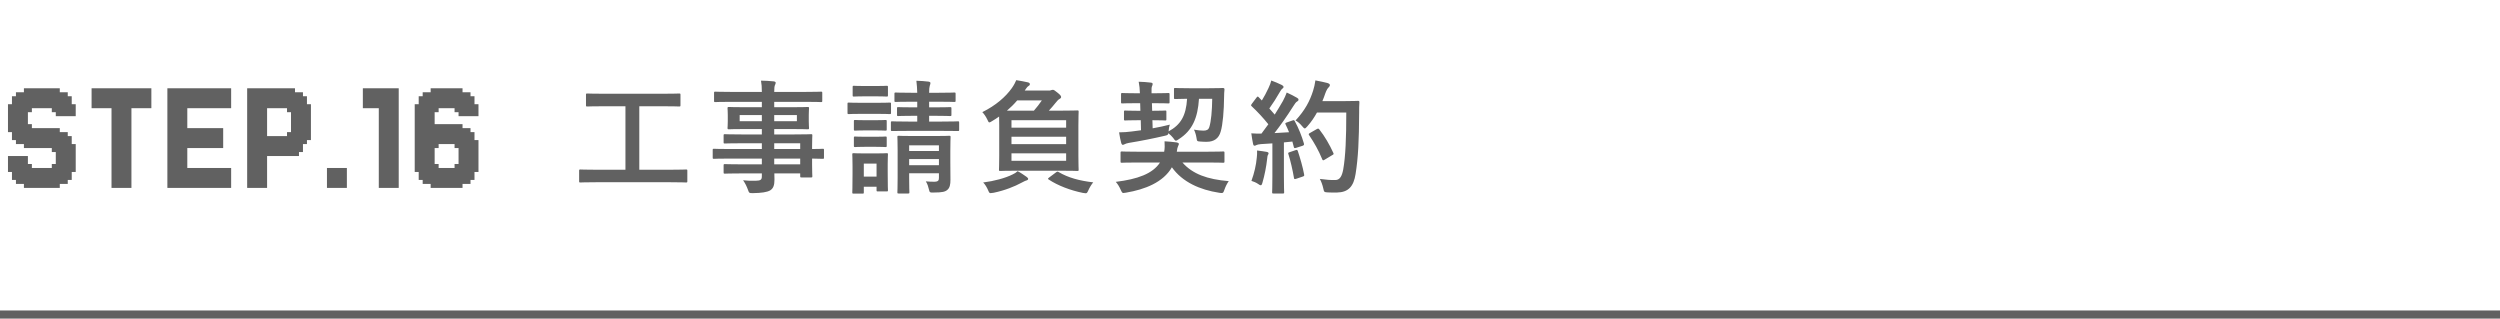
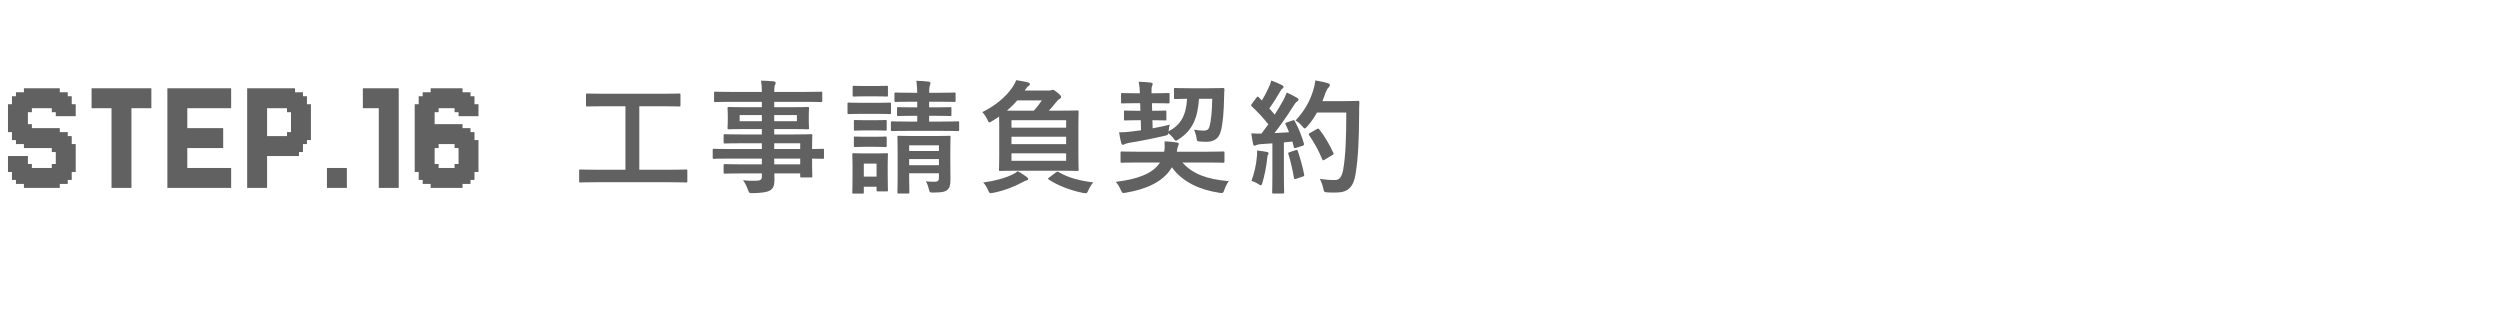
<svg xmlns="http://www.w3.org/2000/svg" width="306" height="39" viewBox="0 0 306 39" fill="none">
  <path d="M1.463 20.561V21.049H0.976V20.561H1.463ZM1.463 20.073V20.561H0.976V20.073H1.463ZM1.463 19.585V20.073H0.976V19.585H1.463ZM1.463 19.098V19.585H0.976V19.098H1.463ZM1.463 15.683V16.171H0.976V15.683H1.463ZM1.951 15.683V16.171H1.463V15.683H1.951ZM1.951 16.171V16.659H1.463V16.171H1.951ZM1.951 16.659V17.146H1.463V16.659H1.951ZM2.439 19.098V19.585H1.951V19.098H2.439ZM2.439 19.585V20.073H1.951V19.585H2.439ZM2.439 20.073V20.561H1.951V20.073H2.439ZM2.439 20.561V21.049H1.951V20.561H2.439ZM2.439 21.049V21.537H1.951V21.049H2.439ZM2.439 21.537V22.024H1.951V21.537H2.439ZM2.439 22.024V22.512H1.951V22.024H2.439ZM3.415 22.512V23H2.927V22.512H3.415ZM3.415 22.024V22.512H2.927V22.024H3.415ZM3.415 21.537V22.024H2.927V21.537H3.415ZM3.415 21.049V21.537H2.927V21.049H3.415ZM3.415 20.561V21.049H2.927V20.561H3.415ZM3.415 20.073V20.561H2.927V20.073H3.415ZM3.415 19.585V20.073H2.927V19.585H3.415ZM3.415 19.098V19.585H2.927V19.098H3.415ZM2.927 19.098V19.585H2.439V19.098H2.927ZM2.927 19.585V20.073H2.439V19.585H2.927ZM2.927 20.073V20.561H2.439V20.073H2.927ZM2.927 20.561V21.049H2.439V20.561H2.927ZM2.927 21.049V21.537H2.439V21.049H2.927ZM2.927 21.537V22.024H2.439V21.537H2.927ZM2.927 22.024V22.512H2.439V22.024H2.927ZM1.951 21.537V22.024H1.463V21.537H1.951ZM1.951 21.049V21.537H1.463V21.049H1.951ZM1.951 20.561V21.049H1.463V20.561H1.951ZM1.951 20.073V20.561H1.463V20.073H1.951ZM1.951 19.585V20.073H1.463V19.585H1.951ZM1.951 19.098V19.585H1.463V19.098H1.951ZM1.463 15.195V15.683H0.976V15.195H1.463ZM2.927 15.195V15.683H2.439V15.195H2.927ZM2.927 15.683V16.171H2.439V15.683H2.927ZM2.927 16.171V16.659H2.439V16.171H2.927ZM2.927 16.659V17.146H2.439V16.659H2.927ZM2.927 17.146V17.634H2.439V17.146H2.927ZM3.415 17.634V18.122H2.927V17.634H3.415ZM3.415 17.146V17.634H2.927V17.146H3.415ZM3.415 16.659V17.146H2.927V16.659H3.415ZM3.415 16.171V16.659H2.927V16.171H3.415ZM3.415 15.683V16.171H2.927V15.683H3.415ZM3.415 15.195V15.683H2.927V15.195H3.415ZM1.951 15.195V15.683H1.463V15.195H1.951ZM2.439 15.195V15.683H1.951V15.195H2.439ZM2.439 15.683V16.171H1.951V15.683H2.439ZM2.439 16.171V16.659H1.951V16.171H2.439ZM2.439 16.659V17.146H1.951V16.659H2.439ZM2.439 17.146V17.634H1.951V17.146H2.439ZM7.317 22.512V23H6.829V22.512H7.317ZM7.317 22.024V22.512H6.829V22.024H7.317ZM7.317 21.537V22.024H6.829V21.537H7.317ZM7.317 21.049V21.537H6.829V21.049H7.317ZM7.317 20.561V21.049H6.829V20.561H7.317ZM7.317 20.073V20.561H6.829V20.073H7.317ZM7.317 19.585V20.073H6.829V19.585H7.317ZM7.317 19.098V19.585H6.829V19.098H7.317ZM7.317 18.61V19.098H6.829V18.61H7.317ZM7.317 18.122V18.61H6.829V18.122H7.317ZM7.317 17.634V18.122H6.829V17.634H7.317ZM7.317 17.146V17.634H6.829V17.146H7.317ZM7.317 16.659V17.146H6.829V16.659H7.317ZM7.317 16.171V16.659H6.829V16.171H7.317ZM7.317 15.683V16.171H6.829V15.683H7.317ZM7.805 16.171V16.659H7.317V16.171H7.805ZM7.805 16.659V17.146H7.317V16.659H7.805ZM7.805 17.146V17.634H7.317V17.146H7.805ZM7.805 17.634V18.122H7.317V17.634H7.805ZM7.805 18.122V18.61H7.317V18.122H7.805ZM7.805 18.61V19.098H7.317V18.61H7.805ZM8.293 19.098V19.585H7.805V19.098H8.293ZM8.293 19.585V20.073H7.805V19.585H8.293ZM8.293 20.073V20.561H7.805V20.073H8.293ZM8.293 20.561V21.049H7.805V20.561H8.293ZM8.293 21.049V21.537H7.805V21.049H8.293ZM8.293 21.537V22.024H7.805V21.537H8.293ZM8.293 22.024V22.512H7.805V22.024H8.293ZM9.268 20.561V21.049H8.78V20.561H9.268ZM9.268 20.073V20.561H8.78V20.073H9.268ZM9.268 19.585V20.073H8.78V19.585H9.268ZM9.268 19.098V19.585H8.78V19.098H9.268ZM8.78 19.098V19.585H8.293V19.098H8.78ZM8.78 18.61V19.098H8.293V18.61H8.78ZM8.78 19.585V20.073H8.293V19.585H8.78ZM8.78 20.073V20.561H8.293V20.073H8.78ZM8.78 20.561V21.049H8.293V20.561H8.78ZM8.78 21.049V21.537H8.293V21.049H8.78ZM8.78 21.537V22.024H8.293V21.537H8.78ZM7.805 22.024V22.512H7.317V22.024H7.805ZM7.805 21.537V22.024H7.317V21.537H7.805ZM7.805 21.049V21.537H7.317V21.049H7.805ZM7.805 20.561V21.049H7.317V20.561H7.805ZM7.805 20.073V20.561H7.317V20.073H7.805ZM7.805 19.585V20.073H7.317V19.585H7.805ZM7.805 19.098V19.585H7.317V19.098H7.805ZM8.78 17.146V17.634H8.293V17.146H8.78ZM9.268 17.634V18.122H8.78V17.634H9.268ZM9.268 18.122V18.61H8.78V18.122H9.268ZM9.268 18.61V19.098H8.78V18.61H9.268ZM8.293 16.171V16.659H7.805V16.171H8.293ZM8.293 16.659V17.146H7.805V16.659H8.293ZM8.293 17.146V17.634H7.805V17.146H8.293ZM8.293 17.634V18.122H7.805V17.634H8.293ZM8.293 18.122V18.61H7.805V18.122H8.293ZM8.293 18.61V19.098H7.805V18.61H8.293ZM8.78 18.122V18.61H8.293V18.122H8.78ZM8.78 17.634V18.122H8.293V17.634H8.78ZM3.902 22.512V23H3.415V22.512H3.902ZM4.39 22.512V23H3.902V22.512H4.39ZM4.878 22.512V23H4.39V22.512H4.878ZM5.854 22.512V23H5.366V22.512H5.854ZM6.341 22.512V23H5.854V22.512H6.341ZM6.829 22.512V23H6.341V22.512H6.829ZM6.829 22.024V22.512H6.341V22.024H6.829ZM6.341 22.024V22.512H5.854V22.024H6.341ZM5.854 22.024V22.512H5.366V22.024H5.854ZM4.878 22.024V22.512H4.39V22.024H4.878ZM4.39 22.024V22.512H3.902V22.024H4.39ZM3.902 22.024V22.512H3.415V22.024H3.902ZM3.902 21.537V22.024H3.415V21.537H3.902ZM4.39 21.537V22.024H3.902V21.537H4.39ZM4.878 21.537V22.024H4.39V21.537H4.878ZM5.854 21.537V22.024H5.366V21.537H5.854ZM6.341 21.537V22.024H5.854V21.537H6.341ZM6.829 21.537V22.024H6.341V21.537H6.829ZM6.829 21.049V21.537H6.341V21.049H6.829ZM6.341 21.049V21.537H5.854V21.049H6.341ZM5.854 21.049V21.537H5.366V21.049H5.854ZM4.878 21.049V21.537H4.39V21.049H4.878ZM4.39 21.049V21.537H3.902V21.049H4.39ZM3.902 21.049V21.537H3.415V21.049H3.902ZM3.902 20.561V21.049H3.415V20.561H3.902ZM6.829 20.561V21.049H6.341V20.561H6.829ZM8.78 13.244V12.756H9.268V13.244H8.78ZM8.78 13.732V13.244H9.268V13.732H8.78ZM8.78 14.22V13.732H9.268V14.22H8.78ZM7.805 14.22V13.732H8.293V14.22H7.805ZM7.805 13.732V13.244H8.293V13.732H7.805ZM7.805 13.244V12.756H8.293V13.244H7.805ZM7.805 12.756V12.268H8.293V12.756H7.805ZM7.805 12.268V11.78H8.293V12.268H7.805ZM7.805 11.78V11.293H8.293V11.78H7.805ZM6.829 11.293V10.805H7.317V11.293H6.829ZM6.829 11.78V11.293H7.317V11.78H6.829ZM6.829 12.268V11.78H7.317V12.268H6.829ZM6.829 12.756V12.268H7.317V12.756H6.829ZM6.829 13.244V12.756H7.317V13.244H6.829ZM6.829 13.732V13.244H7.317V13.732H6.829ZM6.829 14.22V13.732H7.317V14.22H6.829ZM7.317 14.22V13.732H7.805V14.22H7.317ZM7.317 13.732V13.244H7.805V13.732H7.317ZM7.317 13.244V12.756H7.805V13.244H7.317ZM7.317 12.756V12.268H7.805V12.756H7.317ZM7.317 12.268V11.78H7.805V12.268H7.317ZM7.317 11.78V11.293H7.805V11.78H7.317ZM8.293 12.268V11.78H8.78V12.268H8.293ZM8.293 12.756V12.268H8.78V12.756H8.293ZM8.293 13.244V12.756H8.78V13.244H8.293ZM8.293 13.732V13.244H8.78V13.732H8.293ZM8.293 14.22V13.732H8.78V14.22H8.293ZM2.927 11.293V10.805H3.415V11.293H2.927ZM2.927 11.78V11.293H3.415V11.78H2.927ZM2.927 12.268V11.78H3.415V12.268H2.927ZM2.927 12.756V12.268H3.415V12.756H2.927ZM2.927 13.244V12.756H3.415V13.244H2.927ZM2.927 13.732V13.244H3.415V13.732H2.927ZM2.927 14.22V13.732H3.415V14.22H2.927ZM1.951 14.22V13.732H2.439V14.22H1.951ZM1.951 13.732V13.244H2.439V13.732H1.951ZM1.951 13.244V12.756H2.439V13.244H1.951ZM1.951 12.756V12.268H2.439V12.756H1.951ZM1.951 12.268V11.78H2.439V12.268H1.951ZM1.951 11.78V11.293H2.439V11.78H1.951ZM0.976 13.244V12.756H1.463V13.244H0.976ZM0.976 13.732V13.244H1.463V13.732H0.976ZM0.976 14.22V13.732H1.463V14.22H0.976ZM1.463 14.22V13.732H1.951V14.22H1.463ZM1.463 13.732V13.244H1.951V13.732H1.463ZM1.463 13.244V12.756H1.951V13.244H1.463ZM1.463 12.756V12.268H1.951V12.756H1.463ZM1.463 12.268V11.78H1.951V12.268H1.463ZM2.439 11.78V11.293H2.927V11.78H2.439ZM2.439 12.268V11.78H2.927V12.268H2.439ZM2.439 12.756V12.268H2.927V12.756H2.439ZM2.439 13.244V12.756H2.927V13.244H2.439ZM2.439 13.732V13.244H2.927V13.732H2.439ZM2.439 14.22V13.732H2.927V14.22H2.439ZM6.341 11.293V10.805H6.829V11.293H6.341ZM5.854 11.293V10.805H6.341V11.293H5.854ZM5.366 11.293V10.805H5.854V11.293H5.366ZM4.39 11.293V10.805H4.878V11.293H4.39ZM3.902 11.293V10.805H4.39V11.293H3.902ZM3.415 11.293V10.805H3.902V11.293H3.415ZM3.415 11.78V11.293H3.902V11.78H3.415ZM3.902 11.78V11.293H4.39V11.78H3.902ZM4.39 11.78V11.293H4.878V11.78H4.39ZM5.366 11.78V11.293H5.854V11.78H5.366ZM5.854 11.78V11.293H6.341V11.78H5.854ZM6.341 11.78V11.293H6.829V11.78H6.341ZM6.341 12.268V11.78H6.829V12.268H6.341ZM5.854 12.268V11.78H6.341V12.268H5.854ZM5.366 12.268V11.78H5.854V12.268H5.366ZM4.39 12.268V11.78H4.878V12.268H4.39ZM3.902 12.268V11.78H4.39V12.268H3.902ZM3.415 12.268V11.78H3.902V12.268H3.415ZM3.415 12.756V12.268H3.902V12.756H3.415ZM3.902 12.756V12.268H4.39V12.756H3.902ZM4.39 12.756V12.268H4.878V12.756H4.39ZM5.366 12.756V12.268H5.854V12.756H5.366ZM5.854 12.756V12.268H6.341V12.756H5.854ZM6.341 12.756V12.268H6.829V12.756H6.341ZM6.341 13.244V12.756H6.829V13.244H6.341ZM3.415 13.244V12.756H3.902V13.244H3.415ZM1.463 14.707V15.195H0.976V14.707H1.463ZM1.951 14.707V15.195H1.463V14.707H1.951ZM1.463 14.22V14.707H0.976V14.22H1.463ZM2.927 14.22V14.707H2.439V14.22H2.927ZM2.927 14.707V15.195H2.439V14.707H2.927ZM3.415 14.707V15.195H2.927V14.707H3.415ZM3.415 14.22V14.707H2.927V14.22H3.415ZM1.951 14.22V14.707H1.463V14.22H1.951ZM2.439 14.22V14.707H1.951V14.22H2.439ZM2.439 14.707V15.195H1.951V14.707H2.439ZM4.39 20.561V21.049H3.902V20.561H4.39ZM4.878 20.561V21.049H4.39V20.561H4.878ZM5.854 20.561V21.049H5.366V20.561H5.854ZM6.341 20.561V21.049H5.854V20.561H6.341ZM6.829 20.073V20.561H6.341V20.073H6.829ZM3.902 20.073V20.561H3.415V20.073H3.902ZM4.39 12.756V13.244H3.902V12.756H4.39ZM4.878 12.756V13.244H4.39V12.756H4.878ZM5.854 12.756V13.244H5.366V12.756H5.854ZM6.341 12.756V13.244H5.854V12.756H6.341ZM6.829 13.244V13.732H6.341V13.244H6.829ZM3.902 13.244V13.732H3.415V13.244H3.902ZM4.878 16.659V17.146H4.39V16.659H4.878ZM5.854 16.659V17.146H5.366V16.659H5.854ZM6.341 16.659V17.146H5.854V16.659H6.341ZM6.829 16.659V17.146H6.341V16.659H6.829ZM6.829 17.146V17.634H6.341V17.146H6.829ZM6.341 17.146V17.634H5.854V17.146H6.341ZM5.854 17.146V17.634H5.366V17.146H5.854ZM4.878 17.146V17.634H4.39V17.146H4.878ZM4.878 15.683V16.171H4.39V15.683H4.878ZM5.854 15.683V16.171H5.366V15.683H5.854ZM6.341 15.683V16.171H5.854V15.683H6.341ZM6.829 15.683V16.171H6.341V15.683H6.829ZM6.829 16.171V16.659H6.341V16.171H6.829ZM6.341 16.171V16.659H5.854V16.171H6.341ZM5.854 16.171V16.659H5.366V16.171H5.854ZM4.878 16.171V16.659H4.39V16.171H4.878ZM4.878 17.634V18.122H4.39V17.634H4.878ZM5.854 17.634V18.122H5.366V17.634H5.854ZM6.341 17.634V18.122H5.854V17.634H6.341ZM6.829 17.634V18.122H6.341V17.634H6.829ZM8.78 16.659V17.146H8.293V16.659H8.78ZM6.829 18.122V18.61H6.341V18.122H6.829ZM3.902 15.683V16.171H3.415V15.683H3.902ZM4.39 15.683V16.171H3.902V15.683H4.39ZM3.902 15.195V15.683H3.415V15.195H3.902ZM4.39 16.171V16.659H3.902V16.171H4.39ZM4.39 16.659V17.146H3.902V16.659H4.39ZM4.39 17.146V17.634H3.902V17.146H4.39ZM4.39 17.634V18.122H3.902V17.634H4.39ZM3.902 17.634V18.122H3.415V17.634H3.902ZM3.902 17.146V17.634H3.415V17.146H3.902ZM3.902 16.659V17.146H3.415V16.659H3.902ZM3.902 16.171V16.659H3.415V16.171H3.902ZM5.366 10.805V11.293H4.878V10.805H5.366ZM5.366 11.293V11.78H4.878V11.293H5.366ZM5.366 11.78V12.268H4.878V11.78H5.366ZM5.366 12.268V12.756H4.878V12.268H5.366ZM5.366 12.756V13.244H4.878V12.756H5.366ZM5.366 15.683V16.171H4.878V15.683H5.366ZM5.366 16.171V16.659H4.878V16.171H5.366ZM5.366 16.659V17.146H4.878V16.659H5.366ZM5.366 17.146V17.634H4.878V17.146H5.366ZM5.366 17.634V18.122H4.878V17.634H5.366ZM5.366 20.561V21.049H4.878V20.561H5.366ZM5.366 21.049V21.537H4.878V21.049H5.366ZM5.366 21.537V22.024H4.878V21.537H5.366ZM5.366 22.024V22.512H4.878V22.024H5.366ZM5.366 22.512V23H4.878V22.512H5.366ZM14.137 22.512V23H13.649V22.512H14.137ZM14.137 22.024V22.512H13.649V22.024H14.137ZM14.137 21.537V22.024H13.649V21.537H14.137ZM14.137 21.049V21.537H13.649V21.049H14.137ZM14.137 20.561V21.049H13.649V20.561H14.137ZM14.137 20.073V20.561H13.649V20.073H14.137ZM14.137 19.585V20.073H13.649V19.585H14.137ZM14.137 19.098V19.585H13.649V19.098H14.137ZM14.137 18.61V19.098H13.649V18.61H14.137ZM14.137 18.122V18.61H13.649V18.122H14.137ZM14.137 17.634V18.122H13.649V17.634H14.137ZM14.137 17.146V17.634H13.649V17.146H14.137ZM14.137 16.659V17.146H13.649V16.659H14.137ZM14.137 16.171V16.659H13.649V16.171H14.137ZM14.137 15.683V16.171H13.649V15.683H14.137ZM14.625 15.683V16.171H14.137V15.683H14.625ZM14.625 16.171V16.659H14.137V16.171H14.625ZM14.625 16.659V17.146H14.137V16.659H14.625ZM14.625 17.146V17.634H14.137V17.146H14.625ZM14.625 17.634V18.122H14.137V17.634H14.625ZM14.625 18.122V18.61H14.137V18.122H14.625ZM14.625 18.61V19.098H14.137V18.61H14.625ZM15.112 19.098V19.585H14.625V19.098H15.112ZM15.112 19.585V20.073H14.625V19.585H15.112ZM15.112 20.073V20.561H14.625V20.073H15.112ZM15.112 20.561V21.049H14.625V20.561H15.112ZM15.112 21.049V21.537H14.625V21.049H15.112ZM15.112 21.537V22.024H14.625V21.537H15.112ZM15.112 22.024V22.512H14.625V22.024H15.112ZM15.112 22.512V23H14.625V22.512H15.112ZM15.6 22.512V23H15.112V22.512H15.6ZM16.088 22.512V23H15.6V22.512H16.088ZM16.088 22.024V22.512H15.6V22.024H16.088ZM16.088 21.537V22.024H15.6V21.537H16.088ZM16.088 21.049V21.537H15.6V21.049H16.088ZM16.088 20.561V21.049H15.6V20.561H16.088ZM16.088 20.073V20.561H15.6V20.073H16.088ZM16.088 19.585V20.073H15.6V19.585H16.088ZM16.088 19.098V19.585H15.6V19.098H16.088ZM15.6 19.098V19.585H15.112V19.098H15.6ZM15.6 18.61V19.098H15.112V18.61H15.6ZM15.6 19.585V20.073H15.112V19.585H15.6ZM15.6 20.073V20.561H15.112V20.073H15.6ZM15.6 20.561V21.049H15.112V20.561H15.6ZM15.6 21.049V21.537H15.112V21.049H15.6ZM15.6 21.537V22.024H15.112V21.537H15.6ZM15.6 22.024V22.512H15.112V22.024H15.6ZM14.625 22.512V23H14.137V22.512H14.625ZM14.625 22.024V22.512H14.137V22.024H14.625ZM14.625 21.537V22.024H14.137V21.537H14.625ZM14.625 21.049V21.537H14.137V21.049H14.625ZM14.625 20.561V21.049H14.137V20.561H14.625ZM14.625 20.073V20.561H14.137V20.073H14.625ZM14.625 19.585V20.073H14.137V19.585H14.625ZM14.625 19.098V19.585H14.137V19.098H14.625ZM14.137 10.805V11.293H13.649V10.805H14.137ZM14.137 11.293V11.78H13.649V11.293H14.137ZM14.137 11.78V12.268H13.649V11.78H14.137ZM14.137 12.268V12.756H13.649V12.268H14.137ZM14.137 12.756V13.244H13.649V12.756H14.137ZM14.137 13.244V13.732H13.649V13.244H14.137ZM14.137 13.732V14.22H13.649V13.732H14.137ZM14.137 14.22V14.707H13.649V14.22H14.137ZM14.137 14.707V15.195H13.649V14.707H14.137ZM14.137 15.195V15.683H13.649V15.195H14.137ZM15.6 10.805V11.293H15.112V10.805H15.6ZM15.6 11.293V11.78H15.112V11.293H15.6ZM15.6 11.78V12.268H15.112V11.78H15.6ZM15.6 12.268V12.756H15.112V12.268H15.6ZM15.6 12.756V13.244H15.112V12.756H15.6ZM15.6 13.244V13.732H15.112V13.244H15.6ZM15.6 14.22V14.707H15.112V14.22H15.6ZM15.6 14.707V15.195H15.112V14.707H15.6ZM15.6 15.195V15.683H15.112V15.195H15.6ZM15.6 15.683V16.171H15.112V15.683H15.6ZM15.6 16.171V16.659H15.112V16.171H15.6ZM15.6 16.659V17.146H15.112V16.659H15.6ZM15.6 17.146V17.634H15.112V17.146H15.6ZM16.088 17.634V18.122H15.6V17.634H16.088ZM16.088 18.122V18.61H15.6V18.122H16.088ZM16.088 18.61V19.098H15.6V18.61H16.088ZM16.088 17.146V17.634H15.6V17.146H16.088ZM16.088 16.659V17.146H15.6V16.659H16.088ZM16.088 16.171V16.659H15.6V16.171H16.088ZM16.088 15.683V16.171H15.6V15.683H16.088ZM16.088 15.195V15.683H15.6V15.195H16.088ZM16.088 14.707V15.195H15.6V14.707H16.088ZM16.088 14.22V14.707H15.6V14.22H16.088ZM16.088 13.732V14.22H15.6V13.732H16.088ZM16.088 13.244V13.732H15.6V13.244H16.088ZM16.088 12.756V13.244H15.6V12.756H16.088ZM15.6 13.732V14.22H15.112V13.732H15.6ZM16.088 12.268V12.756H15.6V12.268H16.088ZM16.088 11.78V12.268H15.6V11.78H16.088ZM16.088 11.293V11.78H15.6V11.293H16.088ZM16.088 10.805V11.293H15.6V10.805H16.088ZM15.112 10.805V11.293H14.625V10.805H15.112ZM14.625 10.805V11.293H14.137V10.805H14.625ZM14.625 11.293V11.78H14.137V11.293H14.625ZM15.112 11.293V11.78H14.625V11.293H15.112ZM15.112 11.78V12.268H14.625V11.78H15.112ZM15.112 12.268V12.756H14.625V12.268H15.112ZM15.112 12.756V13.244H14.625V12.756H15.112ZM15.112 13.244V13.732H14.625V13.244H15.112ZM15.112 13.732V14.22H14.625V13.732H15.112ZM15.112 14.22V14.707H14.625V14.22H15.112ZM14.625 14.707V15.195H14.137V14.707H14.625ZM14.625 15.195V15.683H14.137V15.195H14.625ZM14.625 14.22V14.707H14.137V14.22H14.625ZM14.625 13.732V14.22H14.137V13.732H14.625ZM14.625 13.244V13.732H14.137V13.244H14.625ZM14.625 12.756V13.244H14.137V12.756H14.625ZM14.625 12.268V12.756H14.137V12.268H14.625ZM14.625 11.78V12.268H14.137V11.78H14.625ZM15.112 14.707V15.195H14.625V14.707H15.112ZM15.112 15.195V15.683H14.625V15.195H15.112ZM15.112 15.683V16.171H14.625V15.683H15.112ZM15.112 16.171V16.659H14.625V16.171H15.112ZM15.112 16.659V17.146H14.625V16.659H15.112ZM15.112 17.146V17.634H14.625V17.146H15.112ZM15.112 17.634V18.122H14.625V17.634H15.112ZM15.112 18.122V18.61H14.625V18.122H15.112ZM15.112 18.61V19.098H14.625V18.61H15.112ZM15.6 18.122V18.61H15.112V18.122H15.6ZM15.6 17.634V18.122H15.112V17.634H15.6ZM13.649 10.805V11.293H13.161V10.805H13.649ZM13.161 10.805V11.293H12.673V10.805H13.161ZM12.673 10.805V11.293H12.186V10.805H12.673ZM12.186 10.805V11.293H11.698V10.805H12.186ZM11.698 10.805V11.293H11.21V10.805H11.698ZM11.698 11.293V11.78H11.21V11.293H11.698ZM11.698 11.78V12.268H11.21V11.78H11.698ZM12.186 11.293V11.78H11.698V11.293H12.186ZM12.673 11.293V11.78H12.186V11.293H12.673ZM13.161 11.293V11.78H12.673V11.293H13.161ZM13.649 11.78V12.268H13.161V11.78H13.649ZM13.649 11.293V11.78H13.161V11.293H13.649ZM13.161 11.78V12.268H12.673V11.78H13.161ZM12.673 11.78V12.268H12.186V11.78H12.673ZM12.186 11.78V12.268H11.698V11.78H12.186ZM16.576 10.805V11.293H16.088V10.805H16.576ZM17.064 10.805V11.293H16.576V10.805H17.064ZM17.551 10.805V11.293H17.064V10.805H17.551ZM18.039 10.805V11.293H17.551V10.805H18.039ZM18.527 10.805V11.293H18.039V10.805H18.527ZM18.527 11.293V11.78H18.039V11.293H18.527ZM18.039 11.293V11.78H17.551V11.293H18.039ZM17.551 11.293V11.78H17.064V11.293H17.551ZM17.064 11.293V11.78H16.576V11.293H17.064ZM16.576 11.293V11.78H16.088V11.293H16.576ZM16.576 11.78V12.268H16.088V11.78H16.576ZM17.064 11.78V12.268H16.576V11.78H17.064ZM17.551 11.78V12.268H17.064V11.78H17.551ZM18.039 11.78V12.268H17.551V11.78H18.039ZM18.527 11.78V12.268H18.039V11.78H18.527ZM11.698 12.268V12.756H11.21V12.268H11.698ZM11.698 12.756V13.244H11.21V12.756H11.698ZM12.186 12.756V13.244H11.698V12.756H12.186ZM12.673 12.756V13.244H12.186V12.756H12.673ZM13.161 12.756V13.244H12.673V12.756H13.161ZM13.649 12.756V13.244H13.161V12.756H13.649ZM13.649 12.268V12.756H13.161V12.268H13.649ZM13.161 12.268V12.756H12.673V12.268H13.161ZM12.673 12.268V12.756H12.186V12.268H12.673ZM12.186 12.268V12.756H11.698V12.268H12.186ZM18.527 12.268V12.756H18.039V12.268H18.527ZM18.527 12.756V13.244H18.039V12.756H18.527ZM18.039 12.756V13.244H17.551V12.756H18.039ZM17.551 12.756V13.244H17.064V12.756H17.551ZM17.064 12.756V13.244H16.576V12.756H17.064ZM16.576 12.756V13.244H16.088V12.756H16.576ZM16.576 12.268V12.756H16.088V12.268H16.576ZM17.064 12.268V12.756H16.576V12.268H17.064ZM17.551 12.268V12.756H17.064V12.268H17.551ZM18.039 12.268V12.756H17.551V12.268H18.039ZM20.975 22.512V23H20.487V22.512H20.975ZM20.975 22.024V22.512H20.487V22.024H20.975ZM20.975 21.537V22.024H20.487V21.537H20.975ZM20.975 21.049V21.537H20.487V21.049H20.975ZM20.975 20.561V21.049H20.487V20.561H20.975ZM20.975 20.073V20.561H20.487V20.073H20.975ZM20.975 19.585V20.073H20.487V19.585H20.975ZM20.975 19.098V19.585H20.487V19.098H20.975ZM20.975 18.61V19.098H20.487V18.61H20.975ZM20.975 18.122V18.61H20.487V18.122H20.975ZM20.975 17.634V18.122H20.487V17.634H20.975ZM20.975 17.146V17.634H20.487V17.146H20.975ZM20.975 16.659V17.146H20.487V16.659H20.975ZM20.975 16.171V16.659H20.487V16.171H20.975ZM20.975 15.683V16.171H20.487V15.683H20.975ZM21.463 15.683V16.171H20.975V15.683H21.463ZM21.463 16.171V16.659H20.975V16.171H21.463ZM21.463 16.659V17.146H20.975V16.659H21.463ZM21.463 17.146V17.634H20.975V17.146H21.463ZM21.463 17.634V18.122H20.975V17.634H21.463ZM21.463 18.122V18.61H20.975V18.122H21.463ZM21.463 18.61V19.098H20.975V18.61H21.463ZM21.951 19.098V19.585H21.463V19.098H21.951ZM21.951 19.585V20.073H21.463V19.585H21.951ZM21.951 20.073V20.561H21.463V20.073H21.951ZM21.951 20.561V21.049H21.463V20.561H21.951ZM21.951 21.049V21.537H21.463V21.049H21.951ZM21.951 21.537V22.024H21.463V21.537H21.951ZM21.951 22.024V22.512H21.463V22.024H21.951ZM21.951 22.512V23H21.463V22.512H21.951ZM22.439 22.512V23H21.951V22.512H22.439ZM22.926 22.512V23H22.439V22.512H22.926ZM22.926 22.024V22.512H22.439V22.024H22.926ZM22.926 21.537V22.024H22.439V21.537H22.926ZM22.926 21.049V21.537H22.439V21.049H22.926ZM22.926 20.561V21.049H22.439V20.561H22.926ZM22.926 20.073V20.561H22.439V20.073H22.926ZM22.926 19.585V20.073H22.439V19.585H22.926ZM22.926 19.098V19.585H22.439V19.098H22.926ZM22.439 19.098V19.585H21.951V19.098H22.439ZM22.439 18.61V19.098H21.951V18.61H22.439ZM22.439 19.585V20.073H21.951V19.585H22.439ZM22.439 20.073V20.561H21.951V20.073H22.439ZM22.439 20.561V21.049H21.951V20.561H22.439ZM22.439 21.049V21.537H21.951V21.049H22.439ZM22.439 21.537V22.024H21.951V21.537H22.439ZM22.439 22.024V22.512H21.951V22.024H22.439ZM21.463 22.512V23H20.975V22.512H21.463ZM21.463 22.024V22.512H20.975V22.024H21.463ZM21.463 21.537V22.024H20.975V21.537H21.463ZM21.463 21.049V21.537H20.975V21.049H21.463ZM21.463 20.561V21.049H20.975V20.561H21.463ZM21.463 20.073V20.561H20.975V20.073H21.463ZM21.463 19.585V20.073H20.975V19.585H21.463ZM21.463 19.098V19.585H20.975V19.098H21.463ZM20.975 10.805V11.293H20.487V10.805H20.975ZM20.975 11.293V11.78H20.487V11.293H20.975ZM20.975 11.78V12.268H20.487V11.78H20.975ZM20.975 12.268V12.756H20.487V12.268H20.975ZM20.975 12.756V13.244H20.487V12.756H20.975ZM20.975 13.244V13.732H20.487V13.244H20.975ZM20.975 13.732V14.22H20.487V13.732H20.975ZM20.975 14.22V14.707H20.487V14.22H20.975ZM20.975 14.707V15.195H20.487V14.707H20.975ZM20.975 15.195V15.683H20.487V15.195H20.975ZM22.439 10.805V11.293H21.951V10.805H22.439ZM22.439 11.293V11.78H21.951V11.293H22.439ZM22.439 11.78V12.268H21.951V11.78H22.439ZM22.439 12.268V12.756H21.951V12.268H22.439ZM22.439 12.756V13.244H21.951V12.756H22.439ZM22.439 13.244V13.732H21.951V13.244H22.439ZM22.439 14.22V14.707H21.951V14.22H22.439ZM22.439 14.707V15.195H21.951V14.707H22.439ZM22.439 15.195V15.683H21.951V15.195H22.439ZM22.439 15.683V16.171H21.951V15.683H22.439ZM22.439 16.171V16.659H21.951V16.171H22.439ZM22.439 16.659V17.146H21.951V16.659H22.439ZM22.439 17.146V17.634H21.951V17.146H22.439ZM22.926 17.634V18.122H22.439V17.634H22.926ZM22.926 18.122V18.61H22.439V18.122H22.926ZM22.926 18.61V19.098H22.439V18.61H22.926ZM22.926 17.146V17.634H22.439V17.146H22.926ZM22.926 16.659V17.146H22.439V16.659H22.926ZM22.926 16.171V16.659H22.439V16.171H22.926ZM22.926 15.683V16.171H22.439V15.683H22.926ZM22.926 15.195V15.683H22.439V15.195H22.926ZM22.926 14.707V15.195H22.439V14.707H22.926ZM22.926 14.22V14.707H22.439V14.22H22.926ZM22.926 13.732V14.22H22.439V13.732H22.926ZM22.926 13.244V13.732H22.439V13.244H22.926ZM22.926 12.756V13.244H22.439V12.756H22.926ZM22.439 13.732V14.22H21.951V13.732H22.439ZM22.926 12.268V12.756H22.439V12.268H22.926ZM22.926 11.78V12.268H22.439V11.78H22.926ZM22.926 11.293V11.78H22.439V11.293H22.926ZM22.926 10.805V11.293H22.439V10.805H22.926ZM21.951 10.805V11.293H21.463V10.805H21.951ZM21.463 10.805V11.293H20.975V10.805H21.463ZM21.463 11.293V11.78H20.975V11.293H21.463ZM21.951 11.293V11.78H21.463V11.293H21.951ZM21.951 11.78V12.268H21.463V11.78H21.951ZM21.951 12.268V12.756H21.463V12.268H21.951ZM21.951 12.756V13.244H21.463V12.756H21.951ZM21.951 13.244V13.732H21.463V13.244H21.951ZM21.951 13.732V14.22H21.463V13.732H21.951ZM21.951 14.22V14.707H21.463V14.22H21.951ZM21.463 14.707V15.195H20.975V14.707H21.463ZM21.463 15.195V15.683H20.975V15.195H21.463ZM21.463 14.22V14.707H20.975V14.22H21.463ZM21.463 13.732V14.22H20.975V13.732H21.463ZM21.463 13.244V13.732H20.975V13.244H21.463ZM21.463 12.756V13.244H20.975V12.756H21.463ZM21.463 12.268V12.756H20.975V12.268H21.463ZM21.463 11.78V12.268H20.975V11.78H21.463ZM21.951 14.707V15.195H21.463V14.707H21.951ZM21.951 15.195V15.683H21.463V15.195H21.951ZM21.951 15.683V16.171H21.463V15.683H21.951ZM21.951 16.171V16.659H21.463V16.171H21.951ZM21.951 16.659V17.146H21.463V16.659H21.951ZM21.951 17.146V17.634H21.463V17.146H21.951ZM21.951 17.634V18.122H21.463V17.634H21.951ZM21.951 18.122V18.61H21.463V18.122H21.951ZM21.951 18.61V19.098H21.463V18.61H21.951ZM22.439 18.122V18.61H21.951V18.122H22.439ZM22.439 17.634V18.122H21.951V17.634H22.439ZM23.414 16.659V17.146H22.926V16.659H23.414ZM23.902 16.659V17.146H23.414V16.659H23.902ZM23.902 17.146V17.634H23.414V17.146H23.902ZM23.414 17.146V17.634H22.926V17.146H23.414ZM23.414 15.683V16.171H22.926V15.683H23.414ZM23.902 15.683V16.171H23.414V15.683H23.902ZM23.414 17.634V18.122H22.926V17.634H23.414ZM23.902 17.634V18.122H23.414V17.634H23.902ZM23.902 16.171V16.659H23.414V16.171H23.902ZM23.414 16.171V16.659H22.926V16.171H23.414ZM23.414 10.805V11.293H22.926V10.805H23.414ZM23.902 10.805V11.293H23.414V10.805H23.902ZM23.902 11.293V11.78H23.414V11.293H23.902ZM23.414 11.293V11.78H22.926V11.293H23.414ZM23.414 11.78V12.268H22.926V11.78H23.414ZM23.902 11.78V12.268H23.414V11.78H23.902ZM23.902 12.268V12.756H23.414V12.268H23.902ZM23.414 12.268V12.756H22.926V12.268H23.414ZM23.414 12.756V13.244H22.926V12.756H23.414ZM23.902 12.756V13.244H23.414V12.756H23.902ZM23.414 22.512V23H22.926V22.512H23.414ZM23.902 22.512V23H23.414V22.512H23.902ZM23.902 22.024V22.512H23.414V22.024H23.902ZM23.902 21.537V22.024H23.414V21.537H23.902ZM23.902 21.049V21.537H23.414V21.049H23.902ZM23.902 20.561V21.049H23.414V20.561H23.902ZM23.414 20.561V21.049H22.926V20.561H23.414ZM23.414 21.049V21.537H22.926V21.049H23.414ZM23.414 21.537V22.024H22.926V21.537H23.414ZM23.414 22.024V22.512H22.926V22.024H23.414ZM24.39 15.683V16.171H23.902V15.683H24.39ZM24.878 15.683V16.171H24.39V15.683H24.878ZM25.365 15.683V16.171H24.878V15.683H25.365ZM25.365 12.756V13.244H24.878V12.756H25.365ZM24.878 12.756V13.244H24.39V12.756H24.878ZM24.39 12.756V13.244H23.902V12.756H24.39ZM24.39 10.805V11.293H23.902V10.805H24.39ZM24.878 10.805V11.293H24.39V10.805H24.878ZM25.365 10.805V11.293H24.878V10.805H25.365ZM25.365 12.268V12.756H24.878V12.268H25.365ZM25.365 11.78V12.268H24.878V11.78H25.365ZM24.878 11.78V12.268H24.39V11.78H24.878ZM24.39 11.78V12.268H23.902V11.78H24.39ZM24.39 11.293V11.78H23.902V11.293H24.39ZM24.878 11.293V11.78H24.39V11.293H24.878ZM25.365 11.293V11.78H24.878V11.293H25.365ZM24.39 12.268V12.756H23.902V12.268H24.39ZM24.878 12.268V12.756H24.39V12.268H24.878ZM25.365 16.659V17.146H24.878V16.659H25.365ZM24.878 16.659V17.146H24.39V16.659H24.878ZM24.39 16.659V17.146H23.902V16.659H24.39ZM24.39 16.171V16.659H23.902V16.171H24.39ZM24.878 16.171V16.659H24.39V16.171H24.878ZM25.365 16.171V16.659H24.878V16.171H25.365ZM24.39 17.146V17.634H23.902V17.146H24.39ZM24.878 17.146V17.634H24.39V17.146H24.878ZM25.365 17.146V17.634H24.878V17.146H25.365ZM25.365 17.634V18.122H24.878V17.634H25.365ZM24.878 17.634V18.122H24.39V17.634H24.878ZM24.39 17.634V18.122H23.902V17.634H24.39ZM24.39 20.561V21.049H23.902V20.561H24.39ZM24.878 20.561V21.049H24.39V20.561H24.878ZM25.365 20.561V21.049H24.878V20.561H25.365ZM25.365 22.024V22.512H24.878V22.024H25.365ZM24.878 22.512V23H24.39V22.512H24.878ZM24.39 22.512V23H23.902V22.512H24.39ZM25.365 22.512V23H24.878V22.512H25.365ZM24.878 22.024V22.512H24.39V22.024H24.878ZM24.39 22.024V22.512H23.902V22.024H24.39ZM24.39 21.537V22.024H23.902V21.537H24.39ZM24.878 21.537V22.024H24.39V21.537H24.878ZM25.365 21.537V22.024H24.878V21.537H25.365ZM25.365 21.049V21.537H24.878V21.049H25.365ZM24.878 21.049V21.537H24.39V21.049H24.878ZM24.39 21.049V21.537H23.902V21.049H24.39ZM28.292 12.756V13.244H27.804V12.756H28.292ZM28.292 20.561V21.049H27.804V20.561H28.292ZM25.853 10.805V11.293H25.365V10.805H25.853ZM26.341 10.805V11.293H25.853V10.805H26.341ZM26.829 10.805V11.293H26.341V10.805H26.829ZM27.317 10.805V11.293H26.829V10.805H27.317ZM27.804 10.805V11.293H27.317V10.805H27.804ZM27.804 11.293V11.78H27.317V11.293H27.804ZM28.292 11.293V11.78H27.804V11.293H28.292ZM28.292 11.78V12.268H27.804V11.78H28.292ZM28.292 10.805V11.293H27.804V10.805H28.292ZM28.292 12.268V12.756H27.804V12.268H28.292ZM27.804 12.268V12.756H27.317V12.268H27.804ZM27.317 12.268V12.756H26.829V12.268H27.317ZM26.829 12.268V12.756H26.341V12.268H26.829ZM26.341 12.268V12.756H25.853V12.268H26.341ZM25.853 12.268V12.756H25.365V12.268H25.853ZM25.853 11.78V12.268H25.365V11.78H25.853ZM25.853 11.293V11.78H25.365V11.293H25.853ZM26.341 11.293V11.78H25.853V11.293H26.341ZM26.829 11.293V11.78H26.341V11.293H26.829ZM27.317 11.293V11.78H26.829V11.293H27.317ZM27.317 11.78V12.268H26.829V11.78H27.317ZM27.804 11.78V12.268H27.317V11.78H27.804ZM26.829 11.78V12.268H26.341V11.78H26.829ZM26.341 11.78V12.268H25.853V11.78H26.341ZM25.853 12.756V13.244H25.365V12.756H25.853ZM26.341 12.756V13.244H25.853V12.756H26.341ZM26.829 12.756V13.244H26.341V12.756H26.829ZM27.317 12.756V13.244H26.829V12.756H27.317ZM27.804 12.756V13.244H27.317V12.756H27.804ZM28.292 21.049V21.537H27.804V21.049H28.292ZM27.804 21.049V21.537H27.317V21.049H27.804ZM27.804 21.537V22.024H27.317V21.537H27.804ZM27.804 22.024V22.512H27.317V22.024H27.804ZM27.804 22.512V23H27.317V22.512H27.804ZM28.292 22.024V22.512H27.804V22.024H28.292ZM28.292 21.537V22.024H27.804V21.537H28.292ZM28.292 22.512V23H27.804V22.512H28.292ZM25.853 22.512V23H25.365V22.512H25.853ZM26.341 22.512V23H25.853V22.512H26.341ZM26.829 22.512V23H26.341V22.512H26.829ZM26.829 22.024V22.512H26.341V22.024H26.829ZM27.317 22.512V23H26.829V22.512H27.317ZM27.317 22.024V22.512H26.829V22.024H27.317ZM27.317 21.537V22.024H26.829V21.537H27.317ZM27.317 21.049V21.537H26.829V21.049H27.317ZM27.317 20.561V21.049H26.829V20.561H27.317ZM27.804 20.561V21.049H27.317V20.561H27.804ZM25.853 20.561V21.049H25.365V20.561H25.853ZM26.341 20.561V21.049H25.853V20.561H26.341ZM26.829 20.561V21.049H26.341V20.561H26.829ZM26.829 21.049V21.537H26.341V21.049H26.829ZM26.829 21.537V22.024H26.341V21.537H26.829ZM26.341 21.537V22.024H25.853V21.537H26.341ZM26.341 21.049V21.537H25.853V21.049H26.341ZM25.853 21.049V21.537H25.365V21.049H25.853ZM25.853 21.537V22.024H25.365V21.537H25.853ZM25.853 22.024V22.512H25.365V22.024H25.853ZM26.341 22.024V22.512H25.853V22.024H26.341ZM25.853 15.683V16.171H25.365V15.683H25.853ZM25.853 16.171V16.659H25.365V16.171H25.853ZM25.853 16.659V17.146H25.365V16.659H25.853ZM25.853 17.146V17.634H25.365V17.146H25.853ZM26.341 17.146V17.634H25.853V17.146H26.341ZM26.341 17.634V18.122H25.853V17.634H26.341ZM25.853 17.634V18.122H25.365V17.634H25.853ZM26.341 15.683V16.171H25.853V15.683H26.341ZM26.341 16.171V16.659H25.853V16.171H26.341ZM26.341 16.659V17.146H25.853V16.659H26.341ZM26.829 16.659V17.146H26.341V16.659H26.829ZM27.317 16.659V17.146H26.829V16.659H27.317ZM27.317 16.171V16.659H26.829V16.171H27.317ZM27.317 15.683V16.171H26.829V15.683H27.317ZM26.829 15.683V16.171H26.341V15.683H26.829ZM26.829 16.171V16.659H26.341V16.171H26.829ZM26.829 17.146V17.634H26.341V17.146H26.829ZM26.829 17.634V18.122H26.341V17.634H26.829ZM27.317 17.634V18.122H26.829V17.634H27.317ZM27.317 17.146V17.634H26.829V17.146H27.317ZM30.741 22.512V23H30.253V22.512H30.741ZM30.741 22.024V22.512H30.253V22.024H30.741ZM30.741 21.537V22.024H30.253V21.537H30.741ZM30.741 21.049V21.537H30.253V21.049H30.741ZM30.741 20.561V21.049H30.253V20.561H30.741ZM30.741 20.073V20.561H30.253V20.073H30.741ZM30.741 19.585V20.073H30.253V19.585H30.741ZM30.741 19.098V19.585H30.253V19.098H30.741ZM30.741 18.61V19.098H30.253V18.61H30.741ZM30.741 18.122V18.61H30.253V18.122H30.741ZM30.741 17.634V18.122H30.253V17.634H30.741ZM30.741 17.146V17.634H30.253V17.146H30.741ZM30.741 16.659V17.146H30.253V16.659H30.741ZM30.741 16.171V16.659H30.253V16.171H30.741ZM30.741 15.683V16.171H30.253V15.683H30.741ZM31.229 15.683V16.171H30.741V15.683H31.229ZM31.229 16.171V16.659H30.741V16.171H31.229ZM31.229 16.659V17.146H30.741V16.659H31.229ZM31.229 17.146V17.634H30.741V17.146H31.229ZM31.229 17.634V18.122H30.741V17.634H31.229ZM31.229 18.122V18.61H30.741V18.122H31.229ZM31.229 18.61V19.098H30.741V18.61H31.229ZM31.716 19.098V19.585H31.229V19.098H31.716ZM31.716 19.585V20.073H31.229V19.585H31.716ZM31.716 20.073V20.561H31.229V20.073H31.716ZM31.716 20.561V21.049H31.229V20.561H31.716ZM31.716 21.049V21.537H31.229V21.049H31.716ZM31.716 21.537V22.024H31.229V21.537H31.716ZM31.716 22.024V22.512H31.229V22.024H31.716ZM31.716 22.512V23H31.229V22.512H31.716ZM32.204 22.512V23H31.716V22.512H32.204ZM32.692 22.512V23H32.204V22.512H32.692ZM32.692 20.561V21.049H32.204V20.561H32.692ZM32.692 20.073V20.561H32.204V20.073H32.692ZM32.692 19.585V20.073H32.204V19.585H32.692ZM32.692 19.098V19.585H32.204V19.098H32.692ZM32.204 19.098V19.585H31.716V19.098H32.204ZM32.204 18.61V19.098H31.716V18.61H32.204ZM32.204 19.585V20.073H31.716V19.585H32.204ZM32.204 20.073V20.561H31.716V20.073H32.204ZM32.204 20.561V21.049H31.716V20.561H32.204ZM32.204 21.049V21.537H31.716V21.049H32.204ZM32.204 21.537V22.024H31.716V21.537H32.204ZM32.204 22.024V22.512H31.716V22.024H32.204ZM31.229 22.512V23H30.741V22.512H31.229ZM31.229 22.024V22.512H30.741V22.024H31.229ZM31.229 21.537V22.024H30.741V21.537H31.229ZM31.229 21.049V21.537H30.741V21.049H31.229ZM31.229 20.561V21.049H30.741V20.561H31.229ZM31.229 20.073V20.561H30.741V20.073H31.229ZM31.229 19.585V20.073H30.741V19.585H31.229ZM31.229 19.098V19.585H30.741V19.098H31.229ZM30.741 10.805V11.293H30.253V10.805H30.741ZM30.741 11.293V11.78H30.253V11.293H30.741ZM30.741 11.78V12.268H30.253V11.78H30.741ZM30.741 12.268V12.756H30.253V12.268H30.741ZM30.741 12.756V13.244H30.253V12.756H30.741ZM30.741 13.244V13.732H30.253V13.244H30.741ZM30.741 13.732V14.22H30.253V13.732H30.741ZM30.741 14.22V14.707H30.253V14.22H30.741ZM30.741 14.707V15.195H30.253V14.707H30.741ZM30.741 15.195V15.683H30.253V15.195H30.741ZM32.204 10.805V11.293H31.716V10.805H32.204ZM32.204 11.293V11.78H31.716V11.293H32.204ZM32.204 11.78V12.268H31.716V11.78H32.204ZM32.204 12.268V12.756H31.716V12.268H32.204ZM32.204 12.756V13.244H31.716V12.756H32.204ZM32.204 13.244V13.732H31.716V13.244H32.204ZM32.204 14.22V14.707H31.716V14.22H32.204ZM32.204 14.707V15.195H31.716V14.707H32.204ZM32.204 15.195V15.683H31.716V15.195H32.204ZM32.204 15.683V16.171H31.716V15.683H32.204ZM32.204 16.171V16.659H31.716V16.171H32.204ZM32.204 16.659V17.146H31.716V16.659H32.204ZM32.204 17.146V17.634H31.716V17.146H32.204ZM32.692 17.634V18.122H32.204V17.634H32.692ZM32.692 18.122V18.61H32.204V18.122H32.692ZM32.692 18.61V19.098H32.204V18.61H32.692ZM32.692 17.146V17.634H32.204V17.146H32.692ZM32.692 16.659V17.146H32.204V16.659H32.692ZM32.692 16.171V16.659H32.204V16.171H32.692ZM32.692 15.683V16.171H32.204V15.683H32.692ZM32.692 15.195V15.683H32.204V15.195H32.692ZM32.692 14.707V15.195H32.204V14.707H32.692ZM32.692 14.22V14.707H32.204V14.22H32.692ZM32.692 13.732V14.22H32.204V13.732H32.692ZM32.692 13.244V13.732H32.204V13.244H32.692ZM32.692 12.756V13.244H32.204V12.756H32.692ZM32.204 13.732V14.22H31.716V13.732H32.204ZM32.692 12.268V12.756H32.204V12.268H32.692ZM32.692 11.78V12.268H32.204V11.78H32.692ZM32.692 11.293V11.78H32.204V11.293H32.692ZM32.692 10.805V11.293H32.204V10.805H32.692ZM31.716 10.805V11.293H31.229V10.805H31.716ZM31.229 10.805V11.293H30.741V10.805H31.229ZM31.229 11.293V11.78H30.741V11.293H31.229ZM31.716 11.293V11.78H31.229V11.293H31.716ZM31.716 11.78V12.268H31.229V11.78H31.716ZM31.716 12.268V12.756H31.229V12.268H31.716ZM31.716 12.756V13.244H31.229V12.756H31.716ZM31.716 13.244V13.732H31.229V13.244H31.716ZM31.716 13.732V14.22H31.229V13.732H31.716ZM31.716 14.22V14.707H31.229V14.22H31.716ZM31.229 14.707V15.195H30.741V14.707H31.229ZM31.229 15.195V15.683H30.741V15.195H31.229ZM31.229 14.22V14.707H30.741V14.22H31.229ZM31.229 13.732V14.22H30.741V13.732H31.229ZM31.229 13.244V13.732H30.741V13.244H31.229ZM31.229 12.756V13.244H30.741V12.756H31.229ZM31.229 12.268V12.756H30.741V12.268H31.229ZM31.229 11.78V12.268H30.741V11.78H31.229ZM31.716 14.707V15.195H31.229V14.707H31.716ZM31.716 15.195V15.683H31.229V15.195H31.716ZM31.716 15.683V16.171H31.229V15.683H31.716ZM31.716 16.171V16.659H31.229V16.171H31.716ZM31.716 16.659V17.146H31.229V16.659H31.716ZM31.716 17.146V17.634H31.229V17.146H31.716ZM31.716 17.634V18.122H31.229V17.634H31.716ZM31.716 18.122V18.61H31.229V18.122H31.716ZM31.716 18.61V19.098H31.229V18.61H31.716ZM32.204 18.122V18.61H31.716V18.122H32.204ZM32.204 17.634V18.122H31.716V17.634H32.204ZM33.18 17.634V18.122H32.692V17.634H33.18ZM33.668 17.634V18.122H33.18V17.634H33.668ZM33.668 18.122V18.61H33.18V18.122H33.668ZM33.18 18.122V18.61H32.692V18.122H33.18ZM33.18 16.659V17.146H32.692V16.659H33.18ZM33.668 16.659V17.146H33.18V16.659H33.668ZM33.18 18.61V19.098H32.692V18.61H33.18ZM33.668 18.61V19.098H33.18V18.61H33.668ZM33.668 17.146V17.634H33.18V17.146H33.668ZM33.18 17.146V17.634H32.692V17.146H33.18ZM33.18 10.805V11.293H32.692V10.805H33.18ZM33.668 10.805V11.293H33.18V10.805H33.668ZM33.668 11.293V11.78H33.18V11.293H33.668ZM33.18 11.293V11.78H32.692V11.293H33.18ZM33.18 11.78V12.268H32.692V11.78H33.18ZM33.668 11.78V12.268H33.18V11.78H33.668ZM33.668 12.268V12.756H33.18V12.268H33.668ZM33.18 12.268V12.756H32.692V12.268H33.18ZM33.18 12.756V13.244H32.692V12.756H33.18ZM33.668 12.756V13.244H33.18V12.756H33.668ZM34.155 16.659V17.146H33.668V16.659H34.155ZM34.643 16.659V17.146H34.155V16.659H34.643ZM35.131 16.659V17.146H34.643V16.659H35.131ZM35.619 16.171V16.659H35.131V16.171H35.619ZM36.107 15.683V16.171H35.619V15.683H36.107ZM36.107 15.195V15.683H35.619V15.195H36.107ZM36.107 13.732V14.22H35.619V13.732H36.107ZM35.619 13.244V13.732H35.131V13.244H35.619ZM35.131 12.756V13.244H34.643V12.756H35.131ZM34.643 12.756V13.244H34.155V12.756H34.643ZM34.155 12.756V13.244H33.668V12.756H34.155ZM34.155 10.805V11.293H33.668V10.805H34.155ZM34.643 10.805V11.293H34.155V10.805H34.643ZM35.131 10.805V11.293H34.643V10.805H35.131ZM35.619 10.805V11.293H35.131V10.805H35.619ZM35.619 11.293V11.78H35.131V11.293H35.619ZM35.619 11.78V12.268H35.131V11.78H35.619ZM35.619 12.268V12.756H35.131V12.268H35.619ZM35.131 12.268V12.756H34.643V12.268H35.131ZM35.131 11.78V12.268H34.643V11.78H35.131ZM34.643 11.78V12.268H34.155V11.78H34.643ZM34.155 11.78V12.268H33.668V11.78H34.155ZM34.155 11.293V11.78H33.668V11.293H34.155ZM34.643 11.293V11.78H34.155V11.293H34.643ZM35.131 11.293V11.78H34.643V11.293H35.131ZM34.155 12.268V12.756H33.668V12.268H34.155ZM34.643 12.268V12.756H34.155V12.268H34.643ZM35.619 12.756V13.244H35.131V12.756H35.619ZM36.107 13.244V13.732H35.619V13.244H36.107ZM36.107 12.756V13.244H35.619V12.756H36.107ZM36.107 12.268V12.756H35.619V12.268H36.107ZM36.107 11.78V12.268H35.619V11.78H36.107ZM36.107 11.293V11.78H35.619V11.293H36.107ZM36.107 10.805V11.293H35.619V10.805H36.107ZM36.107 16.171V16.659H35.619V16.171H36.107ZM36.107 16.659V17.146H35.619V16.659H36.107ZM36.107 17.146V17.634H35.619V17.146H36.107ZM36.107 17.634V18.122H35.619V17.634H36.107ZM35.619 17.634V18.122H35.131V17.634H35.619ZM35.131 17.634V18.122H34.643V17.634H35.131ZM34.643 17.634V18.122H34.155V17.634H34.643ZM34.155 17.634V18.122H33.668V17.634H34.155ZM34.155 17.146V17.634H33.668V17.146H34.155ZM34.643 17.146V17.634H34.155V17.146H34.643ZM35.131 17.146V17.634H34.643V17.146H35.131ZM35.619 17.146V17.634H35.131V17.146H35.619ZM35.619 16.659V17.146H35.131V16.659H35.619ZM34.155 18.122V18.61H33.668V18.122H34.155ZM34.643 18.122V18.61H34.155V18.122H34.643ZM35.131 18.122V18.61H34.643V18.122H35.131ZM35.619 18.122V18.61H35.131V18.122H35.619ZM36.107 18.122V18.61H35.619V18.122H36.107ZM36.107 18.61V19.098H35.619V18.61H36.107ZM35.619 18.61V19.098H35.131V18.61H35.619ZM35.131 18.61V19.098H34.643V18.61H35.131ZM34.643 18.61V19.098H34.155V18.61H34.643ZM34.155 18.61V19.098H33.668V18.61H34.155ZM36.594 11.293V11.78H36.107V11.293H36.594ZM37.082 11.293V11.78H36.594V11.293H37.082ZM37.082 11.78V12.268H36.594V11.78H37.082ZM37.57 11.78V12.268H37.082V11.78H37.57ZM37.57 12.268V12.756H37.082V12.268H37.57ZM37.57 12.756V13.244H37.082V12.756H37.57ZM38.058 12.756V13.244H37.57V12.756H38.058ZM38.058 13.244V13.732H37.57V13.244H38.058ZM38.058 13.732V14.22H37.57V13.732H38.058ZM38.058 15.195V15.683H37.57V15.195H38.058ZM38.058 15.683V16.171H37.57V15.683H38.058ZM38.058 16.171V16.659H37.57V16.171H38.058ZM38.058 16.659V17.146H37.57V16.659H38.058ZM37.57 17.146V17.634H37.082V17.146H37.57ZM37.082 17.634V18.122H36.594V17.634H37.082ZM36.594 18.122V18.61H36.107V18.122H36.594ZM37.082 18.122V18.61H36.594V18.122H37.082ZM36.594 18.61V19.098H36.107V18.61H36.594ZM36.594 11.78V12.268H36.107V11.78H36.594ZM36.594 12.268V12.756H36.107V12.268H36.594ZM36.594 12.756V13.244H36.107V12.756H36.594ZM36.594 13.244V13.732H36.107V13.244H36.594ZM36.594 13.732V14.22H36.107V13.732H36.594ZM36.594 15.195V15.683H36.107V15.195H36.594ZM36.594 15.683V16.171H36.107V15.683H36.594ZM36.594 16.171V16.659H36.107V16.171H36.594ZM36.594 16.659V17.146H36.107V16.659H36.594ZM36.594 17.146V17.634H36.107V17.146H36.594ZM36.594 17.634V18.122H36.107V17.634H36.594ZM37.082 17.146V17.634H36.594V17.146H37.082ZM37.082 16.659V17.146H36.594V16.659H37.082ZM37.082 16.171V16.659H36.594V16.171H37.082ZM37.082 15.683V16.171H36.594V15.683H37.082ZM37.082 15.195V15.683H36.594V15.195H37.082ZM37.082 13.732V14.22H36.594V13.732H37.082ZM37.082 13.244V13.732H36.594V13.244H37.082ZM37.082 12.756V13.244H36.594V12.756H37.082ZM37.082 12.268V12.756H36.594V12.268H37.082ZM37.57 13.244V13.732H37.082V13.244H37.57ZM37.57 13.732V14.22H37.082V13.732H37.57ZM37.57 15.195V15.683H37.082V15.195H37.57ZM37.57 15.683V16.171H37.082V15.683H37.57ZM37.57 16.171V16.659H37.082V16.171H37.57ZM37.57 16.659V17.146H37.082V16.659H37.57ZM32.692 21.537V22.024H32.204V21.537H32.692ZM32.692 22.024V22.512H32.204V22.024H32.692ZM32.692 21.049V21.537H32.204V21.049H32.692ZM36.107 14.22V14.707H35.619V14.22H36.107ZM36.594 14.22V14.707H36.107V14.22H36.594ZM37.082 14.22V14.707H36.594V14.22H37.082ZM37.57 14.22V14.707H37.082V14.22H37.57ZM38.058 14.22V14.707H37.57V14.22H38.058ZM38.058 14.707V15.195H37.57V14.707H38.058ZM37.57 14.707V15.195H37.082V14.707H37.57ZM37.082 14.707V15.195H36.594V14.707H37.082ZM36.594 14.707V15.195H36.107V14.707H36.594ZM36.107 14.707V15.195H35.619V14.707H36.107ZM40.506 22.512V23H40.019V22.512H40.506ZM40.994 22.512V23H40.506V22.512H40.994ZM41.482 22.512V23H40.994V22.512H41.482ZM41.97 22.512V23H41.482V22.512H41.97ZM41.97 22.024V22.512H41.482V22.024H41.97ZM41.97 21.537V22.024H41.482V21.537H41.97ZM41.97 21.049V21.537H41.482V21.049H41.97ZM42.458 21.049V21.537H41.97V21.049H42.458ZM42.458 21.537V22.024H41.97V21.537H42.458ZM42.458 22.024V22.512H41.97V22.024H42.458ZM42.458 22.512V23H41.97V22.512H42.458ZM42.458 20.561V21.049H41.97V20.561H42.458ZM41.97 20.561V21.049H41.482V20.561H41.97ZM41.482 20.561V21.049H40.994V20.561H41.482ZM40.994 20.561V21.049H40.506V20.561H40.994ZM40.994 21.049V21.537H40.506V21.049H40.994ZM40.506 20.561V21.049H40.019V20.561H40.506ZM40.506 21.049V21.537H40.019V21.049H40.506ZM40.506 21.537V22.024H40.019V21.537H40.506ZM40.506 22.024V22.512H40.019V22.024H40.506ZM40.994 22.024V22.512H40.506V22.024H40.994ZM41.482 22.024V22.512H40.994V22.024H41.482ZM41.482 21.537V22.024H40.994V21.537H41.482ZM41.482 21.049V21.537H40.994V21.049H41.482ZM40.994 21.537V22.024H40.506V21.537H40.994ZM46.852 22.512V23H46.364V22.512H46.852ZM46.852 22.024V22.512H46.364V22.024H46.852ZM46.852 21.537V22.024H46.364V21.537H46.852ZM46.852 21.049V21.537H46.364V21.049H46.852ZM46.852 20.561V21.049H46.364V20.561H46.852ZM46.852 20.073V20.561H46.364V20.073H46.852ZM46.852 19.585V20.073H46.364V19.585H46.852ZM46.852 19.098V19.585H46.364V19.098H46.852ZM46.852 18.61V19.098H46.364V18.61H46.852ZM46.852 18.122V18.61H46.364V18.122H46.852ZM46.852 17.634V18.122H46.364V17.634H46.852ZM46.852 17.146V17.634H46.364V17.146H46.852ZM46.852 16.659V17.146H46.364V16.659H46.852ZM46.852 16.171V16.659H46.364V16.171H46.852ZM46.852 15.683V16.171H46.364V15.683H46.852ZM47.34 15.683V16.171H46.852V15.683H47.34ZM47.34 16.171V16.659H46.852V16.171H47.34ZM47.34 16.659V17.146H46.852V16.659H47.34ZM47.34 17.146V17.634H46.852V17.146H47.34ZM47.34 17.634V18.122H46.852V17.634H47.34ZM47.34 18.122V18.61H46.852V18.122H47.34ZM47.34 18.61V19.098H46.852V18.61H47.34ZM47.828 19.098V19.585H47.34V19.098H47.828ZM47.828 19.585V20.073H47.34V19.585H47.828ZM47.828 20.073V20.561H47.34V20.073H47.828ZM47.828 20.561V21.049H47.34V20.561H47.828ZM47.828 21.049V21.537H47.34V21.049H47.828ZM47.828 21.537V22.024H47.34V21.537H47.828ZM47.828 22.024V22.512H47.34V22.024H47.828ZM47.828 22.512V23H47.34V22.512H47.828ZM48.316 22.512V23H47.828V22.512H48.316ZM48.803 22.512V23H48.316V22.512H48.803ZM48.803 22.024V22.512H48.316V22.024H48.803ZM48.803 21.537V22.024H48.316V21.537H48.803ZM48.803 21.049V21.537H48.316V21.049H48.803ZM48.803 20.561V21.049H48.316V20.561H48.803ZM48.803 20.073V20.561H48.316V20.073H48.803ZM48.803 19.585V20.073H48.316V19.585H48.803ZM48.803 19.098V19.585H48.316V19.098H48.803ZM48.316 19.098V19.585H47.828V19.098H48.316ZM48.316 18.61V19.098H47.828V18.61H48.316ZM48.316 19.585V20.073H47.828V19.585H48.316ZM48.316 20.073V20.561H47.828V20.073H48.316ZM48.316 20.561V21.049H47.828V20.561H48.316ZM48.316 21.049V21.537H47.828V21.049H48.316ZM48.316 21.537V22.024H47.828V21.537H48.316ZM48.316 22.024V22.512H47.828V22.024H48.316ZM47.34 22.512V23H46.852V22.512H47.34ZM47.34 22.024V22.512H46.852V22.024H47.34ZM47.34 21.537V22.024H46.852V21.537H47.34ZM47.34 21.049V21.537H46.852V21.049H47.34ZM47.34 20.561V21.049H46.852V20.561H47.34ZM47.34 20.073V20.561H46.852V20.073H47.34ZM47.34 19.585V20.073H46.852V19.585H47.34ZM47.34 19.098V19.585H46.852V19.098H47.34ZM46.852 10.805V11.293H46.364V10.805H46.852ZM46.852 11.293V11.78H46.364V11.293H46.852ZM46.852 11.78V12.268H46.364V11.78H46.852ZM46.852 12.268V12.756H46.364V12.268H46.852ZM46.852 12.756V13.244H46.364V12.756H46.852ZM46.852 13.244V13.732H46.364V13.244H46.852ZM46.852 13.732V14.22H46.364V13.732H46.852ZM46.852 14.22V14.707H46.364V14.22H46.852ZM46.852 14.707V15.195H46.364V14.707H46.852ZM46.852 15.195V15.683H46.364V15.195H46.852ZM48.316 10.805V11.293H47.828V10.805H48.316ZM48.316 11.293V11.78H47.828V11.293H48.316ZM48.316 11.78V12.268H47.828V11.78H48.316ZM48.316 12.268V12.756H47.828V12.268H48.316ZM48.316 12.756V13.244H47.828V12.756H48.316ZM48.316 13.244V13.732H47.828V13.244H48.316ZM48.316 14.22V14.707H47.828V14.22H48.316ZM48.316 14.707V15.195H47.828V14.707H48.316ZM48.316 15.195V15.683H47.828V15.195H48.316ZM48.316 15.683V16.171H47.828V15.683H48.316ZM48.316 16.171V16.659H47.828V16.171H48.316ZM48.316 16.659V17.146H47.828V16.659H48.316ZM48.316 17.146V17.634H47.828V17.146H48.316ZM48.803 17.634V18.122H48.316V17.634H48.803ZM48.803 18.122V18.61H48.316V18.122H48.803ZM48.803 18.61V19.098H48.316V18.61H48.803ZM48.803 17.146V17.634H48.316V17.146H48.803ZM48.803 16.659V17.146H48.316V16.659H48.803ZM48.803 16.171V16.659H48.316V16.171H48.803ZM48.803 15.683V16.171H48.316V15.683H48.803ZM48.803 15.195V15.683H48.316V15.195H48.803ZM48.803 14.707V15.195H48.316V14.707H48.803ZM48.803 14.22V14.707H48.316V14.22H48.803ZM48.803 13.732V14.22H48.316V13.732H48.803ZM48.803 13.244V13.732H48.316V13.244H48.803ZM48.803 12.756V13.244H48.316V12.756H48.803ZM48.316 13.732V14.22H47.828V13.732H48.316ZM48.803 12.268V12.756H48.316V12.268H48.803ZM48.803 11.78V12.268H48.316V11.78H48.803ZM48.803 11.293V11.78H48.316V11.293H48.803ZM48.803 10.805V11.293H48.316V10.805H48.803ZM47.828 10.805V11.293H47.34V10.805H47.828ZM47.34 10.805V11.293H46.852V10.805H47.34ZM47.34 11.293V11.78H46.852V11.293H47.34ZM47.828 11.293V11.78H47.34V11.293H47.828ZM47.828 11.78V12.268H47.34V11.78H47.828ZM47.828 12.268V12.756H47.34V12.268H47.828ZM47.828 12.756V13.244H47.34V12.756H47.828ZM47.828 13.244V13.732H47.34V13.244H47.828ZM47.828 13.732V14.22H47.34V13.732H47.828ZM47.828 14.22V14.707H47.34V14.22H47.828ZM47.34 14.707V15.195H46.852V14.707H47.34ZM47.34 15.195V15.683H46.852V15.195H47.34ZM47.34 14.22V14.707H46.852V14.22H47.34ZM47.34 13.732V14.22H46.852V13.732H47.34ZM47.34 13.244V13.732H46.852V13.244H47.34ZM47.34 12.756V13.244H46.852V12.756H47.34ZM47.34 12.268V12.756H46.852V12.268H47.34ZM47.34 11.78V12.268H46.852V11.78H47.34ZM47.828 14.707V15.195H47.34V14.707H47.828ZM47.828 15.195V15.683H47.34V15.195H47.828ZM47.828 15.683V16.171H47.34V15.683H47.828ZM47.828 16.171V16.659H47.34V16.171H47.828ZM47.828 16.659V17.146H47.34V16.659H47.828ZM47.828 17.146V17.634H47.34V17.146H47.828ZM47.828 17.634V18.122H47.34V17.634H47.828ZM47.828 18.122V18.61H47.34V18.122H47.828ZM47.828 18.61V19.098H47.34V18.61H47.828ZM48.316 18.122V18.61H47.828V18.122H48.316ZM48.316 17.634V18.122H47.828V17.634H48.316ZM46.364 10.805V11.293H45.877V10.805H46.364ZM45.877 10.805V11.293H45.389V10.805H45.877ZM45.389 10.805V11.293H44.901V10.805H45.389ZM44.901 10.805V11.293H44.413V10.805H44.901ZM44.901 11.293V11.78H44.413V11.293H44.901ZM44.901 11.78V12.268H44.413V11.78H44.901ZM44.901 12.268V12.756H44.413V12.268H44.901ZM44.901 12.756V13.244H44.413V12.756H44.901ZM45.389 12.756V13.244H44.901V12.756H45.389ZM45.877 12.756V13.244H45.389V12.756H45.877ZM46.364 12.756V13.244H45.877V12.756H46.364ZM46.364 12.268V12.756H45.877V12.268H46.364ZM46.364 11.78V12.268H45.877V11.78H46.364ZM46.364 11.293V11.78H45.877V11.293H46.364ZM45.877 11.293V11.78H45.389V11.293H45.877ZM45.389 11.293V11.78H44.901V11.293H45.389ZM45.389 11.78V12.268H44.901V11.78H45.389ZM45.389 12.268V12.756H44.901V12.268H45.389ZM45.877 12.268V12.756H45.389V12.268H45.877ZM45.877 11.78V12.268H45.389V11.78H45.877ZM58.566 13.732V14.22H58.078V13.732H58.566ZM58.566 13.244V13.732H58.078V13.244H58.566ZM58.566 12.756V13.244H58.078V12.756H58.566ZM58.078 12.756V13.244H57.59V12.756H58.078ZM58.078 12.268V12.756H57.59V12.268H58.078ZM58.078 11.78V12.268H57.59V11.78H58.078ZM57.59 11.78V12.268H57.102V11.78H57.59ZM57.102 11.78V12.268H56.614V11.78H57.102ZM57.102 11.293V11.78H56.614V11.293H57.102ZM57.59 11.293V11.78H57.102V11.293H57.59ZM56.614 11.293V11.78H56.127V11.293H56.614ZM56.614 10.805V11.293H56.127V10.805H56.614ZM56.127 10.805V11.293H55.639V10.805H56.127ZM55.639 10.805V11.293H55.151V10.805H55.639ZM55.151 10.805V11.293H54.663V10.805H55.151ZM54.663 10.805V11.293H54.175V10.805H54.663ZM54.175 10.805V11.293H53.688V10.805H54.175ZM53.688 10.805V11.293H53.2V10.805H53.688ZM53.2 10.805V11.293H52.712V10.805H53.2ZM53.2 11.293V11.78H52.712V11.293H53.2ZM52.712 11.293V11.78H52.224V11.293H52.712ZM52.224 11.293V11.78H51.736V11.293H52.224ZM52.224 11.78V12.268H51.736V11.78H52.224ZM52.224 12.268V12.756H51.736V12.268H52.224ZM51.736 11.78V12.268H51.249V11.78H51.736ZM51.736 12.268V12.756H51.249V12.268H51.736ZM51.736 12.756V13.244H51.249V12.756H51.736ZM51.249 12.756V13.244H50.761V12.756H51.249ZM52.224 12.756V13.244H51.736V12.756H52.224ZM52.712 12.756V13.244H52.224V12.756H52.712ZM53.2 12.756V13.244H52.712V12.756H53.2ZM53.688 12.756V13.244H53.2V12.756H53.688ZM54.175 12.756V13.244H53.688V12.756H54.175ZM54.663 12.756V13.244H54.175V12.756H54.663ZM55.151 12.756V13.244H54.663V12.756H55.151ZM55.151 12.268V12.756H54.663V12.268H55.151ZM55.639 12.268V12.756H55.151V12.268H55.639ZM56.127 12.268V12.756H55.639V12.268H56.127ZM56.614 12.268V12.756H56.127V12.268H56.614ZM57.102 12.268V12.756H56.614V12.268H57.102ZM57.102 12.756V13.244H56.614V12.756H57.102ZM57.59 12.756V13.244H57.102V12.756H57.59ZM56.614 12.756V13.244H56.127V12.756H56.614ZM56.127 12.756V13.244H55.639V12.756H56.127ZM55.639 12.756V13.244H55.151V12.756H55.639ZM57.59 12.268V12.756H57.102V12.268H57.59ZM56.614 13.244V13.732H56.127V13.244H56.614ZM56.127 13.244V13.732H55.639V13.244H56.127ZM57.102 13.244V13.732H56.614V13.244H57.102ZM57.59 13.244V13.732H57.102V13.244H57.59ZM58.078 13.244V13.732H57.59V13.244H58.078ZM58.078 13.732V14.22H57.59V13.732H58.078ZM57.59 13.732V14.22H57.102V13.732H57.59ZM57.102 13.732V14.22H56.614V13.732H57.102ZM56.614 13.732V14.22H56.127V13.732H56.614ZM56.614 11.78V12.268H56.127V11.78H56.614ZM56.127 11.78V12.268H55.639V11.78H56.127ZM56.127 11.293V11.78H55.639V11.293H56.127ZM55.639 11.293V11.78H55.151V11.293H55.639ZM55.151 11.293V11.78H54.663V11.293H55.151ZM55.151 11.78V12.268H54.663V11.78H55.151ZM55.639 11.78V12.268H55.151V11.78H55.639ZM54.663 11.78V12.268H54.175V11.78H54.663ZM54.663 12.268V12.756H54.175V12.268H54.663ZM54.175 12.268V12.756H53.688V12.268H54.175ZM53.688 12.268V12.756H53.2V12.268H53.688ZM53.2 12.268V12.756H52.712V12.268H53.2ZM52.712 12.268V12.756H52.224V12.268H52.712ZM52.712 11.78V12.268H52.224V11.78H52.712ZM53.2 11.78V12.268H52.712V11.78H53.2ZM53.688 11.78V12.268H53.2V11.78H53.688ZM54.175 11.78V12.268H53.688V11.78H54.175ZM54.663 11.293V11.78H54.175V11.293H54.663ZM54.175 11.293V11.78H53.688V11.293H54.175ZM53.688 11.293V11.78H53.2V11.293H53.688ZM51.249 13.244V13.732H50.761V13.244H51.249ZM51.736 13.244V13.732H51.249V13.244H51.736ZM52.224 13.244V13.732H51.736V13.244H52.224ZM52.712 13.244V13.732H52.224V13.244H52.712ZM53.2 13.244V13.732H52.712V13.244H53.2ZM53.688 13.244V13.732H53.2V13.244H53.688ZM53.2 13.732V14.22H52.712V13.732H53.2ZM53.2 14.22V14.707H52.712V14.22H53.2ZM53.2 14.707V15.195H52.712V14.707H53.2ZM52.712 14.707V15.195H52.224V14.707H52.712ZM52.224 14.707V15.195H51.736V14.707H52.224ZM52.224 14.22V14.707H51.736V14.22H52.224ZM52.224 13.732V14.22H51.736V13.732H52.224ZM52.712 13.732V14.22H52.224V13.732H52.712ZM52.712 14.22V14.707H52.224V14.22H52.712ZM51.736 14.707V15.195H51.249V14.707H51.736ZM51.249 14.22V14.707H50.761V14.22H51.249ZM51.249 13.732V14.22H50.761V13.732H51.249ZM51.736 13.732V14.22H51.249V13.732H51.736ZM51.736 14.22V14.707H51.249V14.22H51.736ZM51.249 14.707V15.195H50.761V14.707H51.249ZM51.249 15.195V15.683H50.761V15.195H51.249ZM51.249 15.683V16.171H50.761V15.683H51.249ZM51.249 16.171V16.659H50.761V16.171H51.249ZM51.249 16.659V17.146H50.761V16.659H51.249ZM51.249 17.146V17.634H50.761V17.146H51.249ZM51.249 17.634V18.122H50.761V17.634H51.249ZM51.249 18.122V18.61H50.761V18.122H51.249ZM51.249 18.61V19.098H50.761V18.61H51.249ZM51.249 19.098V19.585H50.761V19.098H51.249ZM51.249 19.585V20.073H50.761V19.585H51.249ZM51.249 20.073V20.561H50.761V20.073H51.249ZM51.249 20.561V21.049H50.761V20.561H51.249ZM51.736 20.561V21.049H51.249V20.561H51.736ZM51.736 21.049V21.537H51.249V21.049H51.736ZM51.736 21.537V22.024H51.249V21.537H51.736ZM52.224 21.537V22.024H51.736V21.537H52.224ZM52.712 21.537V22.024H52.224V21.537H52.712ZM52.712 22.024V22.512H52.224V22.024H52.712ZM52.224 22.024V22.512H51.736V22.024H52.224ZM53.2 22.024V22.512H52.712V22.024H53.2ZM53.2 22.512V23H52.712V22.512H53.2ZM53.688 22.512V23H53.2V22.512H53.688ZM54.175 22.512V23H53.688V22.512H54.175ZM54.663 22.512V23H54.175V22.512H54.663ZM55.151 22.512V23H54.663V22.512H55.151ZM55.639 22.512V23H55.151V22.512H55.639ZM56.127 22.512V23H55.639V22.512H56.127ZM56.614 22.512V23H56.127V22.512H56.614ZM56.614 22.024V22.512H56.127V22.024H56.614ZM57.102 22.024V22.512H56.614V22.024H57.102ZM57.59 22.024V22.512H57.102V22.024H57.59ZM57.59 21.537V22.024H57.102V21.537H57.59ZM58.078 21.537V22.024H57.59V21.537H58.078ZM58.078 21.049V21.537H57.59V21.049H58.078ZM58.078 20.561V21.049H57.59V20.561H58.078ZM57.59 20.561V21.049H57.102V20.561H57.59ZM58.566 20.561V21.049H58.078V20.561H58.566ZM58.566 20.073V20.561H58.078V20.073H58.566ZM58.566 19.585V20.073H58.078V19.585H58.566ZM58.566 19.098V19.585H58.078V19.098H58.566ZM58.566 18.61V19.098H58.078V18.61H58.566ZM58.566 18.122V18.61H58.078V18.122H58.566ZM58.566 17.634V18.122H58.078V17.634H58.566ZM58.566 17.146V17.634H58.078V17.146H58.566ZM58.078 17.146V17.634H57.59V17.146H58.078ZM58.078 16.659V17.146H57.59V16.659H58.078ZM58.078 16.171V16.659H57.59V16.171H58.078ZM57.59 16.171V16.659H57.102V16.171H57.59ZM57.102 16.171V16.659H56.614V16.171H57.102ZM57.102 15.683V16.171H56.614V15.683H57.102ZM57.59 15.683V16.171H57.102V15.683H57.59ZM56.614 15.683V16.171H56.127V15.683H56.614ZM56.614 15.195V15.683H56.127V15.195H56.614ZM56.127 15.195V15.683H55.639V15.195H56.127ZM55.639 15.195V15.683H55.151V15.195H55.639ZM55.151 15.195V15.683H54.663V15.195H55.151ZM54.663 15.195V15.683H54.175V15.195H54.663ZM54.175 15.195V15.683H53.688V15.195H54.175ZM53.688 15.195V15.683H53.2V15.195H53.688ZM53.2 15.195V15.683H52.712V15.195H53.2ZM52.712 15.195V15.683H52.224V15.195H52.712ZM52.224 15.195V15.683H51.736V15.195H52.224ZM51.736 15.195V15.683H51.249V15.195H51.736ZM51.736 15.683V16.171H51.249V15.683H51.736ZM51.736 16.171V16.659H51.249V16.171H51.736ZM51.736 16.659V17.146H51.249V16.659H51.736ZM51.736 17.146V17.634H51.249V17.146H51.736ZM52.224 17.146V17.634H51.736V17.146H52.224ZM52.224 16.659V17.146H51.736V16.659H52.224ZM52.712 16.659V17.146H52.224V16.659H52.712ZM52.712 16.171V16.659H52.224V16.171H52.712ZM52.712 15.683V16.171H52.224V15.683H52.712ZM52.224 15.683V16.171H51.736V15.683H52.224ZM52.224 16.171V16.659H51.736V16.171H52.224ZM53.2 16.659V17.146H52.712V16.659H53.2ZM53.2 16.171V16.659H52.712V16.171H53.2ZM53.2 15.683V16.171H52.712V15.683H53.2ZM53.688 15.683V16.171H53.2V15.683H53.688ZM54.175 15.683V16.171H53.688V15.683H54.175ZM54.175 16.171V16.659H53.688V16.171H54.175ZM54.663 16.171V16.659H54.175V16.171H54.663ZM55.151 16.171V16.659H54.663V16.171H55.151ZM55.639 16.171V16.659H55.151V16.171H55.639ZM56.127 16.171V16.659H55.639V16.171H56.127ZM56.127 16.659V17.146H55.639V16.659H56.127ZM56.614 16.659V17.146H56.127V16.659H56.614ZM56.614 16.171V16.659H56.127V16.171H56.614ZM56.127 15.683V16.171H55.639V15.683H56.127ZM55.639 15.683V16.171H55.151V15.683H55.639ZM55.151 15.683V16.171H54.663V15.683H55.151ZM54.663 15.683V16.171H54.175V15.683H54.663ZM53.688 16.171V16.659H53.2V16.171H53.688ZM53.688 16.659V17.146H53.2V16.659H53.688ZM53.2 17.146V17.634H52.712V17.146H53.2ZM53.688 17.146V17.634H53.2V17.146H53.688ZM53.688 17.634V18.122H53.2V17.634H53.688ZM53.2 17.634V18.122H52.712V17.634H53.2ZM53.2 18.122V18.61H52.712V18.122H53.2ZM53.2 18.61V19.098H52.712V18.61H53.2ZM53.2 19.098V19.585H52.712V19.098H53.2ZM53.2 19.585V20.073H52.712V19.585H53.2ZM53.2 20.073V20.561H52.712V20.073H53.2ZM53.688 20.073V20.561H53.2V20.073H53.688ZM53.688 20.561V21.049H53.2V20.561H53.688ZM53.688 21.049V21.537H53.2V21.049H53.688ZM54.175 21.049V21.537H53.688V21.049H54.175ZM54.663 20.561V21.049H54.175V20.561H54.663ZM55.151 20.561V21.049H54.663V20.561H55.151ZM55.639 20.561V21.049H55.151V20.561H55.639ZM56.127 20.561V21.049H55.639V20.561H56.127ZM55.151 21.049V21.537H54.663V21.049H55.151ZM54.663 21.049V21.537H54.175V21.049H54.663ZM54.175 20.561V21.049H53.688V20.561H54.175ZM56.127 20.073V20.561H55.639V20.073H56.127ZM56.614 20.073V20.561H56.127V20.073H56.614ZM56.614 19.585V20.073H56.127V19.585H56.614ZM56.614 19.098V19.585H56.127V19.098H56.614ZM56.614 18.61V19.098H56.127V18.61H56.614ZM56.614 18.122V18.61H56.127V18.122H56.614ZM56.614 17.634V18.122H56.127V17.634H56.614ZM56.127 17.634V18.122H55.639V17.634H56.127ZM56.127 17.146V17.634H55.639V17.146H56.127ZM55.639 17.146V17.634H55.151V17.146H55.639ZM55.151 17.146V17.634H54.663V17.146H55.151ZM54.663 17.146V17.634H54.175V17.146H54.663ZM54.175 17.146V17.634H53.688V17.146H54.175ZM54.175 16.659V17.146H53.688V16.659H54.175ZM54.663 16.659V17.146H54.175V16.659H54.663ZM55.151 16.659V17.146H54.663V16.659H55.151ZM55.639 16.659V17.146H55.151V16.659H55.639ZM56.614 17.146V17.634H56.127V17.146H56.614ZM57.102 17.146V17.634H56.614V17.146H57.102ZM57.59 17.146V17.634H57.102V17.146H57.59ZM57.59 16.659V17.146H57.102V16.659H57.59ZM57.102 16.659V17.146H56.614V16.659H57.102ZM57.102 17.634V18.122H56.614V17.634H57.102ZM57.102 18.122V18.61H56.614V18.122H57.102ZM57.102 18.61V19.098H56.614V18.61H57.102ZM57.102 19.098V19.585H56.614V19.098H57.102ZM57.102 19.585V20.073H56.614V19.585H57.102ZM57.102 20.073V20.561H56.614V20.073H57.102ZM57.59 20.073V20.561H57.102V20.073H57.59ZM57.59 19.585V20.073H57.102V19.585H57.59ZM58.078 19.585V20.073H57.59V19.585H58.078ZM58.078 19.098V19.585H57.59V19.098H58.078ZM58.078 18.61V19.098H57.59V18.61H58.078ZM58.078 18.122V18.61H57.59V18.122H58.078ZM58.078 17.634V18.122H57.59V17.634H58.078ZM57.59 17.634V18.122H57.102V17.634H57.59ZM57.59 18.122V18.61H57.102V18.122H57.59ZM57.59 19.098V19.585H57.102V19.098H57.59ZM58.078 20.073V20.561H57.59V20.073H58.078ZM57.59 18.61V19.098H57.102V18.61H57.59ZM57.102 20.561V21.049H56.614V20.561H57.102ZM57.102 21.049V21.537H56.614V21.049H57.102ZM57.102 21.537V22.024H56.614V21.537H57.102ZM57.59 21.049V21.537H57.102V21.049H57.59ZM56.614 21.537V22.024H56.127V21.537H56.614ZM56.127 22.024V22.512H55.639V22.024H56.127ZM56.127 21.537V22.024H55.639V21.537H56.127ZM56.127 21.049V21.537H55.639V21.049H56.127ZM56.614 21.049V21.537H56.127V21.049H56.614ZM56.614 20.561V21.049H56.127V20.561H56.614ZM55.639 21.049V21.537H55.151V21.049H55.639ZM55.639 21.537V22.024H55.151V21.537H55.639ZM55.639 22.024V22.512H55.151V22.024H55.639ZM55.151 22.024V22.512H54.663V22.024H55.151ZM54.663 22.024V22.512H54.175V22.024H54.663ZM54.175 22.024V22.512H53.688V22.024H54.175ZM53.688 22.024V22.512H53.2V22.024H53.688ZM53.688 21.537V22.024H53.2V21.537H53.688ZM54.175 21.537V22.024H53.688V21.537H54.175ZM54.663 21.537V22.024H54.175V21.537H54.663ZM55.151 21.537V22.024H54.663V21.537H55.151ZM52.712 21.049V21.537H52.224V21.049H52.712ZM53.2 21.049V21.537H52.712V21.049H53.2ZM53.2 21.537V22.024H52.712V21.537H53.2ZM53.2 20.561V21.049H52.712V20.561H53.2ZM52.224 21.049V21.537H51.736V21.049H52.224ZM52.224 20.561V21.049H51.736V20.561H52.224ZM52.712 20.561V21.049H52.224V20.561H52.712ZM52.712 20.073V20.561H52.224V20.073H52.712ZM52.224 19.585V20.073H51.736V19.585H52.224ZM52.224 20.073V20.561H51.736V20.073H52.224ZM51.736 20.073V20.561H51.249V20.073H51.736ZM51.736 19.585V20.073H51.249V19.585H51.736ZM51.736 19.098V19.585H51.249V19.098H51.736ZM51.736 18.61V19.098H51.249V18.61H51.736ZM52.224 18.61V19.098H51.736V18.61H52.224ZM52.224 18.122V18.61H51.736V18.122H52.224ZM52.224 17.634V18.122H51.736V17.634H52.224ZM52.712 17.146V17.634H52.224V17.146H52.712ZM52.712 17.634V18.122H52.224V17.634H52.712ZM52.712 18.122V18.61H52.224V18.122H52.712ZM52.224 19.098V19.585H51.736V19.098H52.224ZM52.712 19.098V19.585H52.224V19.098H52.712ZM52.712 18.61V19.098H52.224V18.61H52.712ZM52.712 19.585V20.073H52.224V19.585H52.712ZM51.736 18.122V18.61H51.249V18.122H51.736ZM51.736 17.634V18.122H51.249V17.634H51.736Z" fill="#616161" />
-   <path d="M82.075 22.305H72.94C71.605 22.305 71.14 22.335 71.05 22.335C70.9 22.335 70.885 22.32 70.885 22.17V20.91C70.885 20.76 70.9 20.745 71.05 20.745C71.14 20.745 71.605 20.775 72.94 20.775H76.555V13.005H73.915C72.46 13.005 71.98 13.035 71.89 13.035C71.74 13.035 71.725 13.02 71.725 12.87V11.61C71.725 11.46 71.74 11.445 71.89 11.445C71.98 11.445 72.46 11.475 73.915 11.475H81.115C82.555 11.475 83.035 11.445 83.125 11.445C83.275 11.445 83.29 11.46 83.29 11.61V12.87C83.29 13.02 83.275 13.035 83.125 13.035C83.035 13.035 82.555 13.005 81.115 13.005H78.25V20.775H82.075C83.41 20.775 83.875 20.745 83.965 20.745C84.115 20.745 84.13 20.76 84.13 20.91V22.17C84.13 22.32 84.115 22.335 83.965 22.335C83.875 22.335 83.41 22.305 82.075 22.305ZM93.25 19.41H89.23C87.925 19.41 87.475 19.44 87.385 19.44C87.25 19.44 87.235 19.425 87.235 19.275V18.375C87.235 18.225 87.25 18.21 87.385 18.21C87.475 18.21 87.925 18.24 89.23 18.24H93.25V17.535H90.775C89.32 17.535 88.825 17.565 88.735 17.565C88.585 17.565 88.57 17.55 88.57 17.415V16.59C88.57 16.44 88.585 16.425 88.735 16.425C88.825 16.425 89.32 16.455 90.775 16.455H93.25V15.795H91.315C89.845 15.795 89.32 15.825 89.23 15.825C89.065 15.825 89.05 15.81 89.05 15.645C89.05 15.555 89.08 15.36 89.08 14.865V14.055C89.08 13.56 89.05 13.365 89.05 13.275C89.05 13.11 89.065 13.095 89.23 13.095C89.32 13.095 89.845 13.125 91.315 13.125H93.25V12.465H89.47C88.12 12.465 87.655 12.495 87.565 12.495C87.415 12.495 87.4 12.48 87.4 12.33V11.385C87.4 11.235 87.415 11.22 87.565 11.22C87.655 11.22 88.12 11.25 89.47 11.25H93.25C93.25 10.65 93.22 10.29 93.145 9.87C93.7 9.885 94.18 9.9 94.705 9.96C94.84 9.975 94.945 10.035 94.945 10.125C94.945 10.245 94.9 10.32 94.855 10.41C94.795 10.575 94.765 10.755 94.765 11.25H98.575C99.925 11.25 100.39 11.22 100.48 11.22C100.63 11.22 100.645 11.235 100.645 11.385V12.33C100.645 12.48 100.63 12.495 100.48 12.495C100.39 12.495 99.925 12.465 98.575 12.465H94.765V13.125H96.76C98.23 13.125 98.755 13.095 98.86 13.095C99.01 13.095 99.025 13.11 99.025 13.275C99.025 13.365 98.995 13.56 98.995 14.055V14.865C98.995 15.36 99.025 15.555 99.025 15.645C99.025 15.81 99.01 15.825 98.86 15.825C98.755 15.825 98.23 15.795 96.76 15.795H94.765V16.455H97.195C98.665 16.455 99.19 16.425 99.265 16.425C99.415 16.425 99.43 16.44 99.43 16.59C99.43 16.68 99.4 17.04 99.4 17.895V18.24C100.285 18.24 100.63 18.21 100.705 18.21C100.84 18.21 100.855 18.225 100.855 18.375V19.275C100.855 19.425 100.84 19.44 100.705 19.44C100.63 19.44 100.285 19.425 99.4 19.41V20.175C99.4 21.075 99.43 21.465 99.43 21.555C99.43 21.705 99.415 21.72 99.265 21.72H98.11C97.96 21.72 97.945 21.705 97.945 21.555V21.225H94.78C94.795 21.495 94.795 21.75 94.795 21.975C94.795 22.665 94.66 23.07 94.255 23.31C93.88 23.52 93.22 23.625 92.14 23.64C91.69 23.64 91.69 23.625 91.54 23.205C91.405 22.83 91.21 22.425 90.955 22.065C91.51 22.125 91.915 22.14 92.47 22.125C93.115 22.11 93.25 22.005 93.25 21.57V21.225H90.79C89.32 21.225 88.825 21.255 88.735 21.255C88.585 21.255 88.57 21.24 88.57 21.075V20.265C88.57 20.1 88.585 20.085 88.735 20.085C88.825 20.085 89.32 20.115 90.79 20.115H93.25V19.41ZM97.945 17.535H94.765V18.24H97.945V17.535ZM94.765 20.115H97.945V19.41H94.765V20.115ZM97.54 14.835V14.085H94.765V14.835H97.54ZM90.535 14.835H93.25V14.085H90.535V14.835ZM116.32 18.54V19.86C116.32 20.61 116.335 21.48 116.335 22.005C116.335 22.575 116.26 22.98 115.96 23.235C115.705 23.46 115.375 23.565 114.28 23.565C113.815 23.58 113.785 23.55 113.71 23.22C113.62 22.845 113.53 22.53 113.32 22.2C113.65 22.23 114.07 22.245 114.34 22.245C114.835 22.245 114.925 22.08 114.925 21.78V21.21H111.28V21.735C111.28 22.935 111.31 23.445 111.31 23.52C111.31 23.67 111.295 23.685 111.145 23.685H110.005C109.855 23.685 109.84 23.67 109.84 23.52C109.84 23.43 109.87 22.98 109.87 21.765V18.42C109.87 17.355 109.84 16.89 109.84 16.785C109.84 16.635 109.855 16.62 110.005 16.62C110.11 16.62 110.545 16.65 111.805 16.65H114.385C115.66 16.65 116.08 16.62 116.17 16.62C116.335 16.62 116.35 16.635 116.35 16.785C116.35 16.875 116.32 17.445 116.32 18.54ZM111.28 20.22H114.925V19.47H111.28V20.22ZM114.925 17.79H111.28V18.48H114.925V17.79ZM114.49 14.175H113.725V14.88H115.255C116.68 14.88 117.16 14.85 117.25 14.85C117.385 14.85 117.4 14.865 117.4 15.03V15.885C117.4 16.02 117.385 16.035 117.25 16.035C117.16 16.035 116.68 16.02 115.255 16.02H111.22C109.795 16.02 109.3 16.035 109.21 16.035C109.06 16.035 109.045 16.02 109.045 15.885V15.03C109.045 14.865 109.06 14.85 109.21 14.85C109.3 14.85 109.795 14.88 111.22 14.88H112.27V14.175H111.745C110.47 14.175 110.035 14.205 109.945 14.205C109.81 14.205 109.795 14.19 109.795 14.04V13.275C109.795 13.125 109.81 13.11 109.945 13.11C110.035 13.11 110.47 13.14 111.745 13.14H112.27V12.45H111.535C110.185 12.45 109.735 12.48 109.645 12.48C109.495 12.48 109.48 12.465 109.48 12.315V11.49C109.48 11.34 109.495 11.325 109.645 11.325C109.735 11.325 110.185 11.355 111.535 11.355H112.27C112.255 10.815 112.225 10.38 112.165 9.885C112.735 9.9 113.14 9.93 113.65 9.99C113.8 10.005 113.89 10.095 113.89 10.155C113.89 10.29 113.83 10.395 113.8 10.515C113.755 10.68 113.725 10.89 113.725 11.355H114.895C116.245 11.355 116.71 11.325 116.8 11.325C116.95 11.325 116.965 11.34 116.965 11.49V12.315C116.965 12.465 116.95 12.48 116.8 12.48C116.71 12.48 116.245 12.45 114.895 12.45H113.725V13.14H114.475C115.765 13.14 116.185 13.11 116.275 13.11C116.44 13.11 116.455 13.125 116.455 13.275V14.04C116.455 14.19 116.44 14.205 116.275 14.205C116.185 14.205 115.765 14.175 114.49 14.175ZM108.655 20.07V21.105C108.655 22.845 108.685 23.175 108.685 23.265C108.685 23.415 108.67 23.43 108.52 23.43H107.455C107.305 23.43 107.29 23.415 107.29 23.265V22.86H105.73V23.535C105.73 23.685 105.715 23.7 105.565 23.7H104.5C104.335 23.7 104.32 23.685 104.32 23.535C104.32 23.445 104.35 23.1 104.35 21.285V20.325C104.35 19.38 104.32 19.02 104.32 18.915C104.32 18.765 104.335 18.75 104.5 18.75C104.59 18.75 104.905 18.78 105.865 18.78H107.14C108.115 18.78 108.415 18.75 108.52 18.75C108.67 18.75 108.685 18.765 108.685 18.915C108.685 19.005 108.655 19.365 108.655 20.07ZM107.29 20.025H105.73V21.615H107.29V20.025ZM105.49 12.585H107.29C108.43 12.585 108.805 12.555 108.895 12.555C109.045 12.555 109.06 12.57 109.06 12.72V13.785C109.06 13.95 109.045 13.965 108.895 13.965C108.805 13.965 108.43 13.935 107.29 13.935H105.49C104.35 13.935 103.975 13.965 103.885 13.965C103.75 13.965 103.735 13.95 103.735 13.785V12.72C103.735 12.57 103.75 12.555 103.885 12.555C103.975 12.555 104.35 12.585 105.49 12.585ZM105.895 10.53H107.155C108.13 10.53 108.415 10.5 108.505 10.5C108.67 10.5 108.685 10.515 108.685 10.665V11.655C108.685 11.805 108.67 11.82 108.505 11.82C108.415 11.82 108.13 11.79 107.155 11.79H105.895C104.92 11.79 104.62 11.82 104.53 11.82C104.38 11.82 104.365 11.805 104.365 11.655V10.665C104.365 10.515 104.38 10.5 104.53 10.5C104.62 10.5 104.92 10.53 105.895 10.53ZM105.955 14.715H107.095C108.01 14.715 108.28 14.685 108.355 14.685C108.52 14.685 108.535 14.7 108.535 14.85V15.825C108.535 15.975 108.52 15.99 108.355 15.99C108.28 15.99 108.01 15.96 107.095 15.96H105.955C105.04 15.96 104.77 15.99 104.68 15.99C104.53 15.99 104.515 15.975 104.515 15.825V14.85C104.515 14.7 104.53 14.685 104.68 14.685C104.77 14.685 105.04 14.715 105.955 14.715ZM105.955 16.74H107.095C108.01 16.74 108.28 16.71 108.355 16.71C108.52 16.71 108.535 16.725 108.535 16.875V17.835C108.535 17.985 108.52 18 108.355 18C108.28 18 108.01 17.97 107.095 17.97H105.955C105.04 17.97 104.77 18 104.68 18C104.53 18 104.515 17.985 104.515 17.835V16.875C104.515 16.725 104.53 16.71 104.68 16.71C104.77 16.71 105.04 16.74 105.955 16.74ZM122.305 19.065V15.39C122.305 14.895 122.305 14.535 122.29 14.265C122.02 14.46 121.735 14.64 121.435 14.82C121.27 14.925 121.165 14.985 121.105 14.985C121 14.985 120.955 14.865 120.835 14.61C120.685 14.28 120.43 13.92 120.235 13.725C121.87 12.915 123.07 11.88 123.85 10.785C124.12 10.395 124.27 10.095 124.39 9.81C124.96 9.9 125.335 9.975 125.815 10.08C126.01 10.125 126.055 10.215 126.055 10.305C126.055 10.425 125.98 10.47 125.905 10.515C125.785 10.59 125.71 10.665 125.59 10.845L125.425 11.085H128.305C128.5 11.085 128.56 11.085 128.65 11.04C128.725 11.01 128.8 10.995 128.875 10.995C128.98 10.995 129.1 11.055 129.475 11.37C129.82 11.655 129.88 11.76 129.88 11.88C129.88 11.985 129.805 12.045 129.7 12.105C129.55 12.18 129.415 12.315 129.205 12.585C128.935 12.915 128.68 13.23 128.38 13.545H129.775C131.245 13.545 131.755 13.515 131.86 13.515C132.01 13.515 132.025 13.53 132.025 13.68C132.025 13.77 131.995 14.28 131.995 15.39V19.065C131.995 20.175 132.025 20.67 132.025 20.76C132.025 20.91 132.01 20.925 131.86 20.925C131.755 20.925 131.245 20.895 129.775 20.895H124.525C123.07 20.895 122.545 20.925 122.44 20.925C122.29 20.925 122.275 20.91 122.275 20.76C122.275 20.655 122.305 20.175 122.305 19.065ZM130.495 19.68V18.765H123.805V19.68H130.495ZM130.495 14.715H123.805V15.63H130.495V14.715ZM123.805 17.64H130.495V16.74H123.805V17.64ZM123.25 13.545H126.55C126.91 13.14 127.225 12.72 127.525 12.285H124.51C124.12 12.75 123.7 13.155 123.25 13.545ZM128.425 21.72L129.265 21.09C129.415 20.985 129.46 20.985 129.58 21.06C130.735 21.75 132.13 22.125 133.81 22.32C133.6 22.575 133.375 22.92 133.165 23.4C133.06 23.595 133.03 23.655 132.88 23.655C132.805 23.655 132.7 23.64 132.535 23.61C131.05 23.31 129.46 22.71 128.365 21.975C128.23 21.9 128.245 21.855 128.425 21.72ZM124.555 20.955C124.915 21.12 125.32 21.42 125.65 21.645C125.8 21.75 125.845 21.825 125.845 21.9C125.845 21.99 125.77 22.05 125.62 22.095C125.44 22.14 125.29 22.245 125.035 22.365C124.21 22.815 122.995 23.31 121.615 23.595C121.45 23.625 121.3 23.64 121.24 23.64C121.12 23.64 121.06 23.565 120.97 23.34C120.805 22.95 120.595 22.59 120.34 22.335C121.675 22.17 123.07 21.795 123.955 21.345C124.18 21.24 124.36 21.135 124.555 20.955ZM141.325 12.63H140.995L141.025 13.56H141.085C142.18 13.56 142.525 13.53 142.615 13.53C142.75 13.53 142.765 13.545 142.765 13.695V14.595C142.765 14.73 142.75 14.745 142.615 14.745C142.525 14.745 142.18 14.715 141.085 14.715H141.055L141.085 15.705C141.775 15.585 142.48 15.435 143.185 15.255C143.11 15.45 143.065 15.735 143.035 16.08C144.52 15.27 145.165 14.19 145.3 12.09C144.295 12.105 143.935 12.12 143.86 12.12C143.71 12.12 143.695 12.105 143.695 11.94V10.935C143.695 10.785 143.71 10.77 143.86 10.77C143.95 10.77 144.34 10.8 145.57 10.8H147.97C149.185 10.8 149.575 10.77 149.665 10.77C149.815 10.77 149.89 10.815 149.875 10.98C149.845 11.25 149.83 11.52 149.83 11.805C149.815 13.545 149.665 15.315 149.41 16.11C149.185 16.935 148.6 17.355 147.715 17.355C147.49 17.355 147.205 17.355 146.905 17.325C146.515 17.295 146.515 17.295 146.44 16.815C146.38 16.455 146.26 16.095 146.14 15.87C146.59 15.945 146.995 15.99 147.31 15.99C147.715 15.99 147.925 15.855 148.015 15.57C148.24 14.865 148.36 13.545 148.375 12.09H146.755C146.605 14.445 145.945 15.975 144.28 17.04C144.115 17.145 144.025 17.22 143.935 17.22C143.83 17.22 143.755 17.115 143.59 16.875C143.425 16.68 143.23 16.47 143.005 16.305C142.975 16.515 142.9 16.545 142.57 16.62C141.16 16.95 139.57 17.265 138.175 17.49C137.905 17.535 137.785 17.595 137.65 17.655C137.56 17.7 137.5 17.73 137.425 17.73C137.35 17.73 137.29 17.64 137.245 17.535C137.155 17.22 137.035 16.605 136.975 16.2C137.515 16.2 138.01 16.155 138.505 16.095L139.66 15.945L139.63 14.715H139.27C138.19 14.715 137.83 14.745 137.74 14.745C137.59 14.745 137.575 14.73 137.575 14.595V13.695C137.575 13.545 137.59 13.53 137.74 13.53C137.83 13.53 138.19 13.56 139.27 13.56H139.585L139.555 12.63H139.06C137.86 12.63 137.47 12.66 137.38 12.66C137.23 12.66 137.215 12.645 137.215 12.495V11.565C137.215 11.4 137.23 11.385 137.38 11.385C137.47 11.385 137.86 11.415 139.06 11.415H139.525C139.51 10.92 139.465 10.44 139.375 10.005C139.9 10.02 140.35 10.05 140.845 10.11C140.995 10.125 141.085 10.17 141.085 10.275C141.085 10.365 141.055 10.455 141.01 10.545C140.95 10.65 140.935 10.905 140.95 11.415H141.325C142.525 11.415 142.9 11.385 142.99 11.385C143.14 11.385 143.155 11.4 143.155 11.565V12.495C143.155 12.645 143.14 12.66 142.99 12.66C142.9 12.66 142.525 12.63 141.325 12.63ZM141.985 19.89H139.285C137.89 19.89 137.41 19.92 137.32 19.92C137.17 19.92 137.155 19.905 137.155 19.755V18.705C137.155 18.555 137.17 18.54 137.32 18.54C137.41 18.54 137.89 18.57 139.285 18.57H142.495C142.57 18.195 142.57 17.73 142.54 17.295C143.065 17.325 143.575 17.37 144.01 17.43C144.175 17.46 144.295 17.535 144.295 17.61C144.295 17.715 144.235 17.775 144.19 17.91C144.13 18.03 144.085 18.21 144.04 18.57H147.745C149.125 18.57 149.605 18.54 149.695 18.54C149.86 18.54 149.875 18.555 149.875 18.705V19.755C149.875 19.905 149.86 19.92 149.695 19.92C149.605 19.92 149.125 19.89 147.745 19.89H144.73C145.96 21.3 147.79 21.96 150.4 22.17C150.205 22.44 150.01 22.815 149.875 23.205C149.755 23.535 149.725 23.625 149.545 23.625C149.485 23.625 149.395 23.625 149.23 23.595C146.875 23.235 144.73 22.29 143.44 20.475C142.375 22.32 140.14 23.19 137.83 23.58C137.68 23.61 137.56 23.625 137.5 23.625C137.365 23.625 137.305 23.52 137.17 23.22C137.005 22.845 136.78 22.485 136.57 22.26C139.24 21.93 141.085 21.27 141.985 19.89ZM157.51 14.985L158.2 14.745C158.38 14.685 158.41 14.7 158.485 14.835C158.965 15.72 159.34 16.665 159.595 17.55C159.64 17.715 159.61 17.79 159.415 17.85L158.62 18.105C158.455 18.15 158.395 18.135 158.365 18L158.185 17.325C157.84 17.37 157.495 17.4 157.15 17.43V21.555C157.15 22.935 157.18 23.445 157.18 23.52C157.18 23.67 157.165 23.685 157.015 23.685H155.875C155.725 23.685 155.71 23.67 155.71 23.52C155.71 23.43 155.74 22.935 155.74 21.555V17.55L154.33 17.64C154.075 17.655 153.865 17.715 153.775 17.76C153.7 17.805 153.64 17.835 153.55 17.835C153.445 17.835 153.4 17.73 153.37 17.58C153.295 17.22 153.235 16.875 153.16 16.32C153.61 16.35 154.015 16.365 154.405 16.35L155.245 15.21C154.63 14.445 153.955 13.71 153.22 13.02C153.16 12.96 153.13 12.93 153.13 12.885C153.13 12.84 153.175 12.78 153.235 12.69L153.79 11.955C153.85 11.865 153.895 11.82 153.94 11.82C153.985 11.82 154.015 11.85 154.075 11.91L154.45 12.3C154.75 11.805 155.005 11.34 155.26 10.785C155.455 10.38 155.53 10.14 155.605 9.855C156.01 10.005 156.535 10.215 156.91 10.41C157.045 10.485 157.105 10.56 157.105 10.65C157.105 10.725 157.045 10.785 156.97 10.845C156.85 10.935 156.79 11.01 156.685 11.205C156.205 12.03 155.83 12.63 155.365 13.275C155.59 13.53 155.815 13.77 156.025 14.025C156.37 13.485 156.7 12.93 157.03 12.36C157.21 12.03 157.375 11.655 157.495 11.325C157.945 11.535 158.41 11.76 158.755 11.97C158.89 12.045 158.935 12.105 158.935 12.195C158.935 12.3 158.89 12.36 158.77 12.42C158.62 12.51 158.5 12.675 158.275 13.035C157.51 14.25 156.685 15.405 155.995 16.29C156.58 16.26 157.195 16.23 157.78 16.185C157.645 15.855 157.51 15.54 157.36 15.24C157.285 15.09 157.315 15.06 157.51 14.985ZM164.785 13.77H161.2C160.885 14.34 160.51 14.91 160.03 15.45C159.865 15.63 159.79 15.72 159.7 15.72C159.625 15.72 159.535 15.63 159.385 15.45C159.115 15.12 158.845 14.895 158.575 14.745C159.745 13.485 160.33 12.345 160.72 11.115C160.84 10.725 160.945 10.305 161.005 9.84C161.575 9.945 162.16 10.08 162.46 10.155C162.655 10.215 162.775 10.29 162.775 10.395C162.775 10.515 162.76 10.56 162.625 10.695C162.505 10.8 162.355 11.04 162.205 11.46C162.1 11.76 161.995 12.075 161.86 12.375H164.695C165.775 12.375 166.12 12.345 166.21 12.345C166.36 12.345 166.39 12.375 166.39 12.525C166.36 12.945 166.36 13.35 166.36 13.77C166.345 17.22 166.24 19.305 165.925 21.285C165.685 22.815 165.055 23.535 163.645 23.565C163.33 23.565 162.91 23.58 162.52 23.55C162.07 23.52 162.07 23.52 161.965 23.04C161.875 22.635 161.71 22.185 161.545 21.9C162.355 22.005 162.865 22.05 163.45 22.035C164.005 22.035 164.26 21.54 164.41 20.745C164.695 19.125 164.785 16.89 164.785 13.77ZM160.345 16.275L161.185 15.795C161.35 15.705 161.395 15.735 161.485 15.84C162.145 16.68 162.745 17.715 163.195 18.705C163.27 18.855 163.24 18.9 163.06 18.99L162.115 19.56C161.95 19.665 161.89 19.635 161.83 19.47C161.395 18.405 160.855 17.46 160.255 16.575C160.15 16.425 160.15 16.38 160.345 16.275ZM153.175 22.14C153.535 21.15 153.745 20.22 153.835 19.26C153.865 18.975 153.88 18.75 153.865 18.42C154.315 18.48 154.72 18.525 155.02 18.585C155.2 18.615 155.275 18.69 155.275 18.765C155.275 18.84 155.23 18.9 155.185 18.99C155.14 19.05 155.125 19.23 155.095 19.47C155.005 20.34 154.78 21.495 154.525 22.35C154.465 22.575 154.405 22.68 154.315 22.68C154.24 22.68 154.135 22.62 153.97 22.5C153.76 22.35 153.385 22.2 153.175 22.14ZM157.84 18.63L158.59 18.375C158.77 18.315 158.8 18.345 158.86 18.51C159.13 19.32 159.46 20.445 159.625 21.345C159.655 21.51 159.64 21.555 159.445 21.615L158.65 21.885C158.425 21.96 158.41 21.915 158.38 21.765C158.23 20.85 157.93 19.575 157.705 18.885C157.645 18.72 157.66 18.69 157.84 18.63Z" fill="#616161" />
-   <line y1="38.5" x2="306" y2="38.5" stroke="#616161" />
+   <path d="M82.075 22.305H72.94C71.605 22.305 71.14 22.335 71.05 22.335C70.9 22.335 70.885 22.32 70.885 22.17V20.91C70.885 20.76 70.9 20.745 71.05 20.745C71.14 20.745 71.605 20.775 72.94 20.775H76.555V13.005H73.915C72.46 13.005 71.98 13.035 71.89 13.035C71.74 13.035 71.725 13.02 71.725 12.87V11.61C71.725 11.46 71.74 11.445 71.89 11.445C71.98 11.445 72.46 11.475 73.915 11.475H81.115C82.555 11.475 83.035 11.445 83.125 11.445C83.275 11.445 83.29 11.46 83.29 11.61V12.87C83.29 13.02 83.275 13.035 83.125 13.035C83.035 13.035 82.555 13.005 81.115 13.005H78.25V20.775H82.075C83.41 20.775 83.875 20.745 83.965 20.745C84.115 20.745 84.13 20.76 84.13 20.91V22.17C84.13 22.32 84.115 22.335 83.965 22.335C83.875 22.335 83.41 22.305 82.075 22.305ZM93.25 19.41H89.23C87.925 19.41 87.475 19.44 87.385 19.44C87.25 19.44 87.235 19.425 87.235 19.275V18.375C87.235 18.225 87.25 18.21 87.385 18.21C87.475 18.21 87.925 18.24 89.23 18.24H93.25V17.535H90.775C89.32 17.535 88.825 17.565 88.735 17.565C88.585 17.565 88.57 17.55 88.57 17.415V16.59C88.57 16.44 88.585 16.425 88.735 16.425C88.825 16.425 89.32 16.455 90.775 16.455H93.25V15.795H91.315C89.845 15.795 89.32 15.825 89.23 15.825C89.065 15.825 89.05 15.81 89.05 15.645C89.05 15.555 89.08 15.36 89.08 14.865V14.055C89.08 13.56 89.05 13.365 89.05 13.275C89.05 13.11 89.065 13.095 89.23 13.095C89.32 13.095 89.845 13.125 91.315 13.125H93.25V12.465H89.47C88.12 12.465 87.655 12.495 87.565 12.495C87.415 12.495 87.4 12.48 87.4 12.33V11.385C87.4 11.235 87.415 11.22 87.565 11.22C87.655 11.22 88.12 11.25 89.47 11.25H93.25C93.25 10.65 93.22 10.29 93.145 9.87C93.7 9.885 94.18 9.9 94.705 9.96C94.84 9.975 94.945 10.035 94.945 10.125C94.945 10.245 94.9 10.32 94.855 10.41C94.795 10.575 94.765 10.755 94.765 11.25H98.575C99.925 11.25 100.39 11.22 100.48 11.22C100.63 11.22 100.645 11.235 100.645 11.385V12.33C100.645 12.48 100.63 12.495 100.48 12.495C100.39 12.495 99.925 12.465 98.575 12.465H94.765V13.125H96.76C98.23 13.125 98.755 13.095 98.86 13.095C99.01 13.095 99.025 13.11 99.025 13.275C99.025 13.365 98.995 13.56 98.995 14.055V14.865C98.995 15.36 99.025 15.555 99.025 15.645C99.025 15.81 99.01 15.825 98.86 15.825C98.755 15.825 98.23 15.795 96.76 15.795H94.765V16.455H97.195C98.665 16.455 99.19 16.425 99.265 16.425C99.415 16.425 99.43 16.44 99.43 16.59C99.43 16.68 99.4 17.04 99.4 17.895V18.24C100.285 18.24 100.63 18.21 100.705 18.21C100.84 18.21 100.855 18.225 100.855 18.375V19.275C100.855 19.425 100.84 19.44 100.705 19.44C100.63 19.44 100.285 19.425 99.4 19.41V20.175C99.4 21.075 99.43 21.465 99.43 21.555C99.43 21.705 99.415 21.72 99.265 21.72H98.11C97.96 21.72 97.945 21.705 97.945 21.555V21.225H94.78C94.795 21.495 94.795 21.75 94.795 21.975C94.795 22.665 94.66 23.07 94.255 23.31C93.88 23.52 93.22 23.625 92.14 23.64C91.69 23.64 91.69 23.625 91.54 23.205C91.405 22.83 91.21 22.425 90.955 22.065C91.51 22.125 91.915 22.14 92.47 22.125C93.115 22.11 93.25 22.005 93.25 21.57V21.225H90.79C89.32 21.225 88.825 21.255 88.735 21.255C88.585 21.255 88.57 21.24 88.57 21.075V20.265C88.57 20.1 88.585 20.085 88.735 20.085C88.825 20.085 89.32 20.115 90.79 20.115H93.25V19.41ZM97.945 17.535H94.765V18.24H97.945V17.535ZM94.765 20.115H97.945V19.41H94.765V20.115ZM97.54 14.835V14.085H94.765V14.835H97.54ZM90.535 14.835H93.25V14.085H90.535V14.835ZM116.32 18.54V19.86C116.32 20.61 116.335 21.48 116.335 22.005C116.335 22.575 116.26 22.98 115.96 23.235C115.705 23.46 115.375 23.565 114.28 23.565C113.815 23.58 113.785 23.55 113.71 23.22C113.62 22.845 113.53 22.53 113.32 22.2C113.65 22.23 114.07 22.245 114.34 22.245C114.835 22.245 114.925 22.08 114.925 21.78V21.21H111.28V21.735C111.28 22.935 111.31 23.445 111.31 23.52C111.31 23.67 111.295 23.685 111.145 23.685H110.005C109.855 23.685 109.84 23.67 109.84 23.52C109.84 23.43 109.87 22.98 109.87 21.765V18.42C109.87 17.355 109.84 16.89 109.84 16.785C109.84 16.635 109.855 16.62 110.005 16.62C110.11 16.62 110.545 16.65 111.805 16.65H114.385C115.66 16.65 116.08 16.62 116.17 16.62C116.335 16.62 116.35 16.635 116.35 16.785C116.35 16.875 116.32 17.445 116.32 18.54ZM111.28 20.22H114.925V19.47H111.28V20.22ZM114.925 17.79H111.28V18.48H114.925V17.79ZM114.49 14.175H113.725V14.88H115.255C116.68 14.88 117.16 14.85 117.25 14.85C117.385 14.85 117.4 14.865 117.4 15.03V15.885C117.4 16.02 117.385 16.035 117.25 16.035C117.16 16.035 116.68 16.02 115.255 16.02H111.22C109.795 16.02 109.3 16.035 109.21 16.035C109.06 16.035 109.045 16.02 109.045 15.885V15.03C109.045 14.865 109.06 14.85 109.21 14.85C109.3 14.85 109.795 14.88 111.22 14.88H112.27V14.175H111.745C110.47 14.175 110.035 14.205 109.945 14.205C109.81 14.205 109.795 14.19 109.795 14.04V13.275C109.795 13.125 109.81 13.11 109.945 13.11C110.035 13.11 110.47 13.14 111.745 13.14H112.27V12.45H111.535C110.185 12.45 109.735 12.48 109.645 12.48C109.495 12.48 109.48 12.465 109.48 12.315V11.49C109.48 11.34 109.495 11.325 109.645 11.325C109.735 11.325 110.185 11.355 111.535 11.355H112.27C112.255 10.815 112.225 10.38 112.165 9.885C112.735 9.9 113.14 9.93 113.65 9.99C113.8 10.005 113.89 10.095 113.89 10.155C113.89 10.29 113.83 10.395 113.8 10.515C113.755 10.68 113.725 10.89 113.725 11.355H114.895C116.245 11.355 116.71 11.325 116.8 11.325C116.95 11.325 116.965 11.34 116.965 11.49V12.315C116.965 12.465 116.95 12.48 116.8 12.48C116.71 12.48 116.245 12.45 114.895 12.45H113.725V13.14H114.475C115.765 13.14 116.185 13.11 116.275 13.11C116.44 13.11 116.455 13.125 116.455 13.275V14.04C116.455 14.19 116.44 14.205 116.275 14.205C116.185 14.205 115.765 14.175 114.49 14.175ZM108.655 20.07V21.105C108.655 22.845 108.685 23.175 108.685 23.265C108.685 23.415 108.67 23.43 108.52 23.43H107.455C107.305 23.43 107.29 23.415 107.29 23.265V22.86H105.73V23.535C105.73 23.685 105.715 23.7 105.565 23.7H104.5C104.335 23.7 104.32 23.685 104.32 23.535C104.32 23.445 104.35 23.1 104.35 21.285V20.325C104.35 19.38 104.32 19.02 104.32 18.915C104.32 18.765 104.335 18.75 104.5 18.75C104.59 18.75 104.905 18.78 105.865 18.78H107.14C108.115 18.78 108.415 18.75 108.52 18.75C108.67 18.75 108.685 18.765 108.685 18.915C108.685 19.005 108.655 19.365 108.655 20.07ZM107.29 20.025H105.73V21.615H107.29V20.025ZM105.49 12.585H107.29C108.43 12.585 108.805 12.555 108.895 12.555C109.045 12.555 109.06 12.57 109.06 12.72V13.785C109.06 13.95 109.045 13.965 108.895 13.965C108.805 13.965 108.43 13.935 107.29 13.935H105.49C104.35 13.935 103.975 13.965 103.885 13.965C103.75 13.965 103.735 13.95 103.735 13.785V12.72C103.735 12.57 103.75 12.555 103.885 12.555C103.975 12.555 104.35 12.585 105.49 12.585ZM105.895 10.53H107.155C108.13 10.53 108.415 10.5 108.505 10.5C108.67 10.5 108.685 10.515 108.685 10.665V11.655C108.685 11.805 108.67 11.82 108.505 11.82C108.415 11.82 108.13 11.79 107.155 11.79H105.895C104.92 11.79 104.62 11.82 104.53 11.82C104.38 11.82 104.365 11.805 104.365 11.655V10.665C104.365 10.515 104.38 10.5 104.53 10.5C104.62 10.5 104.92 10.53 105.895 10.53ZM105.955 14.715H107.095C108.01 14.715 108.28 14.685 108.355 14.685C108.52 14.685 108.535 14.7 108.535 14.85V15.825C108.535 15.975 108.52 15.99 108.355 15.99C108.28 15.99 108.01 15.96 107.095 15.96H105.955C105.04 15.96 104.77 15.99 104.68 15.99C104.53 15.99 104.515 15.975 104.515 15.825V14.85C104.515 14.7 104.53 14.685 104.68 14.685C104.77 14.685 105.04 14.715 105.955 14.715ZM105.955 16.74H107.095C108.01 16.74 108.28 16.71 108.355 16.71C108.52 16.71 108.535 16.725 108.535 16.875V17.835C108.535 17.985 108.52 18 108.355 18C108.28 18 108.01 17.97 107.095 17.97H105.955C105.04 17.97 104.77 18 104.68 18C104.53 18 104.515 17.985 104.515 17.835V16.875C104.515 16.725 104.53 16.71 104.68 16.71C104.77 16.71 105.04 16.74 105.955 16.74ZM122.305 19.065V15.39C122.305 14.895 122.305 14.535 122.29 14.265C122.02 14.46 121.735 14.64 121.435 14.82C121.27 14.925 121.165 14.985 121.105 14.985C121 14.985 120.955 14.865 120.835 14.61C120.685 14.28 120.43 13.92 120.235 13.725C121.87 12.915 123.07 11.88 123.85 10.785C124.12 10.395 124.27 10.095 124.39 9.81C124.96 9.9 125.335 9.975 125.815 10.08C126.01 10.125 126.055 10.215 126.055 10.305C126.055 10.425 125.98 10.47 125.905 10.515C125.785 10.59 125.71 10.665 125.59 10.845L125.425 11.085H128.305C128.5 11.085 128.56 11.085 128.65 11.04C128.725 11.01 128.8 10.995 128.875 10.995C128.98 10.995 129.1 11.055 129.475 11.37C129.82 11.655 129.88 11.76 129.88 11.88C129.88 11.985 129.805 12.045 129.7 12.105C129.55 12.18 129.415 12.315 129.205 12.585C128.935 12.915 128.68 13.23 128.38 13.545H129.775C131.245 13.545 131.755 13.515 131.86 13.515C132.01 13.515 132.025 13.53 132.025 13.68C132.025 13.77 131.995 14.28 131.995 15.39V19.065C131.995 20.175 132.025 20.67 132.025 20.76C132.025 20.91 132.01 20.925 131.86 20.925C131.755 20.925 131.245 20.895 129.775 20.895H124.525C123.07 20.895 122.545 20.925 122.44 20.925C122.29 20.925 122.275 20.91 122.275 20.76C122.275 20.655 122.305 20.175 122.305 19.065ZM130.495 19.68V18.765H123.805V19.68H130.495ZM130.495 14.715H123.805V15.63H130.495V14.715ZM123.805 17.64H130.495V16.74H123.805V17.64ZM123.25 13.545H126.55C126.91 13.14 127.225 12.72 127.525 12.285H124.51C124.12 12.75 123.7 13.155 123.25 13.545ZM128.425 21.72L129.265 21.09C129.415 20.985 129.46 20.985 129.58 21.06C130.735 21.75 132.13 22.125 133.81 22.32C133.6 22.575 133.375 22.92 133.165 23.4C133.06 23.595 133.03 23.655 132.88 23.655C132.805 23.655 132.7 23.64 132.535 23.61C131.05 23.31 129.46 22.71 128.365 21.975C128.23 21.9 128.245 21.855 128.425 21.72ZM124.555 20.955C124.915 21.12 125.32 21.42 125.65 21.645C125.8 21.75 125.845 21.825 125.845 21.9C125.845 21.99 125.77 22.05 125.62 22.095C125.44 22.14 125.29 22.245 125.035 22.365C124.21 22.815 122.995 23.31 121.615 23.595C121.45 23.625 121.3 23.64 121.24 23.64C121.12 23.64 121.06 23.565 120.97 23.34C120.805 22.95 120.595 22.59 120.34 22.335C121.675 22.17 123.07 21.795 123.955 21.345C124.18 21.24 124.36 21.135 124.555 20.955ZM141.325 12.63H140.995L141.025 13.56H141.085C142.18 13.56 142.525 13.53 142.615 13.53C142.75 13.53 142.765 13.545 142.765 13.695V14.595C142.765 14.73 142.75 14.745 142.615 14.745C142.525 14.745 142.18 14.715 141.085 14.715H141.055L141.085 15.705C141.775 15.585 142.48 15.435 143.185 15.255C143.11 15.45 143.065 15.735 143.035 16.08C144.52 15.27 145.165 14.19 145.3 12.09C144.295 12.105 143.935 12.12 143.86 12.12C143.71 12.12 143.695 12.105 143.695 11.94V10.935C143.695 10.785 143.71 10.77 143.86 10.77C143.95 10.77 144.34 10.8 145.57 10.8H147.97C149.185 10.8 149.575 10.77 149.665 10.77C149.815 10.77 149.89 10.815 149.875 10.98C149.845 11.25 149.83 11.52 149.83 11.805C149.815 13.545 149.665 15.315 149.41 16.11C149.185 16.935 148.6 17.355 147.715 17.355C147.49 17.355 147.205 17.355 146.905 17.325C146.515 17.295 146.515 17.295 146.44 16.815C146.38 16.455 146.26 16.095 146.14 15.87C146.59 15.945 146.995 15.99 147.31 15.99C147.715 15.99 147.925 15.855 148.015 15.57C148.24 14.865 148.36 13.545 148.375 12.09H146.755C146.605 14.445 145.945 15.975 144.28 17.04C144.115 17.145 144.025 17.22 143.935 17.22C143.83 17.22 143.755 17.115 143.59 16.875C143.425 16.68 143.23 16.47 143.005 16.305C142.975 16.515 142.9 16.545 142.57 16.62C141.16 16.95 139.57 17.265 138.175 17.49C137.905 17.535 137.785 17.595 137.65 17.655C137.56 17.7 137.5 17.73 137.425 17.73C137.35 17.73 137.29 17.64 137.245 17.535C137.155 17.22 137.035 16.605 136.975 16.2C137.515 16.2 138.01 16.155 138.505 16.095L139.66 15.945L139.63 14.715H139.27C138.19 14.715 137.83 14.745 137.74 14.745C137.59 14.745 137.575 14.73 137.575 14.595V13.695C137.575 13.545 137.59 13.53 137.74 13.53C137.83 13.53 138.19 13.56 139.27 13.56H139.585L139.555 12.63H139.06C137.86 12.63 137.47 12.66 137.38 12.66C137.23 12.66 137.215 12.645 137.215 12.495V11.565C137.215 11.4 137.23 11.385 137.38 11.385C137.47 11.385 137.86 11.415 139.06 11.415H139.525C139.51 10.92 139.465 10.44 139.375 10.005C139.9 10.02 140.35 10.05 140.845 10.11C140.995 10.125 141.085 10.17 141.085 10.275C141.085 10.365 141.055 10.455 141.01 10.545C140.95 10.65 140.935 10.905 140.95 11.415H141.325C142.525 11.415 142.9 11.385 142.99 11.385C143.14 11.385 143.155 11.4 143.155 11.565V12.495C143.155 12.645 143.14 12.66 142.99 12.66C142.9 12.66 142.525 12.63 141.325 12.63ZM141.985 19.89H139.285C137.89 19.89 137.41 19.92 137.32 19.92C137.17 19.92 137.155 19.905 137.155 19.755V18.705C137.155 18.555 137.17 18.54 137.32 18.54C137.41 18.54 137.89 18.57 139.285 18.57H142.495C142.57 18.195 142.57 17.73 142.54 17.295C143.065 17.325 143.575 17.37 144.01 17.43C144.175 17.46 144.295 17.535 144.295 17.61C144.13 18.03 144.085 18.21 144.04 18.57H147.745C149.125 18.57 149.605 18.54 149.695 18.54C149.86 18.54 149.875 18.555 149.875 18.705V19.755C149.875 19.905 149.86 19.92 149.695 19.92C149.605 19.92 149.125 19.89 147.745 19.89H144.73C145.96 21.3 147.79 21.96 150.4 22.17C150.205 22.44 150.01 22.815 149.875 23.205C149.755 23.535 149.725 23.625 149.545 23.625C149.485 23.625 149.395 23.625 149.23 23.595C146.875 23.235 144.73 22.29 143.44 20.475C142.375 22.32 140.14 23.19 137.83 23.58C137.68 23.61 137.56 23.625 137.5 23.625C137.365 23.625 137.305 23.52 137.17 23.22C137.005 22.845 136.78 22.485 136.57 22.26C139.24 21.93 141.085 21.27 141.985 19.89ZM157.51 14.985L158.2 14.745C158.38 14.685 158.41 14.7 158.485 14.835C158.965 15.72 159.34 16.665 159.595 17.55C159.64 17.715 159.61 17.79 159.415 17.85L158.62 18.105C158.455 18.15 158.395 18.135 158.365 18L158.185 17.325C157.84 17.37 157.495 17.4 157.15 17.43V21.555C157.15 22.935 157.18 23.445 157.18 23.52C157.18 23.67 157.165 23.685 157.015 23.685H155.875C155.725 23.685 155.71 23.67 155.71 23.52C155.71 23.43 155.74 22.935 155.74 21.555V17.55L154.33 17.64C154.075 17.655 153.865 17.715 153.775 17.76C153.7 17.805 153.64 17.835 153.55 17.835C153.445 17.835 153.4 17.73 153.37 17.58C153.295 17.22 153.235 16.875 153.16 16.32C153.61 16.35 154.015 16.365 154.405 16.35L155.245 15.21C154.63 14.445 153.955 13.71 153.22 13.02C153.16 12.96 153.13 12.93 153.13 12.885C153.13 12.84 153.175 12.78 153.235 12.69L153.79 11.955C153.85 11.865 153.895 11.82 153.94 11.82C153.985 11.82 154.015 11.85 154.075 11.91L154.45 12.3C154.75 11.805 155.005 11.34 155.26 10.785C155.455 10.38 155.53 10.14 155.605 9.855C156.01 10.005 156.535 10.215 156.91 10.41C157.045 10.485 157.105 10.56 157.105 10.65C157.105 10.725 157.045 10.785 156.97 10.845C156.85 10.935 156.79 11.01 156.685 11.205C156.205 12.03 155.83 12.63 155.365 13.275C155.59 13.53 155.815 13.77 156.025 14.025C156.37 13.485 156.7 12.93 157.03 12.36C157.21 12.03 157.375 11.655 157.495 11.325C157.945 11.535 158.41 11.76 158.755 11.97C158.89 12.045 158.935 12.105 158.935 12.195C158.935 12.3 158.89 12.36 158.77 12.42C158.62 12.51 158.5 12.675 158.275 13.035C157.51 14.25 156.685 15.405 155.995 16.29C156.58 16.26 157.195 16.23 157.78 16.185C157.645 15.855 157.51 15.54 157.36 15.24C157.285 15.09 157.315 15.06 157.51 14.985ZM164.785 13.77H161.2C160.885 14.34 160.51 14.91 160.03 15.45C159.865 15.63 159.79 15.72 159.7 15.72C159.625 15.72 159.535 15.63 159.385 15.45C159.115 15.12 158.845 14.895 158.575 14.745C159.745 13.485 160.33 12.345 160.72 11.115C160.84 10.725 160.945 10.305 161.005 9.84C161.575 9.945 162.16 10.08 162.46 10.155C162.655 10.215 162.775 10.29 162.775 10.395C162.775 10.515 162.76 10.56 162.625 10.695C162.505 10.8 162.355 11.04 162.205 11.46C162.1 11.76 161.995 12.075 161.86 12.375H164.695C165.775 12.375 166.12 12.345 166.21 12.345C166.36 12.345 166.39 12.375 166.39 12.525C166.36 12.945 166.36 13.35 166.36 13.77C166.345 17.22 166.24 19.305 165.925 21.285C165.685 22.815 165.055 23.535 163.645 23.565C163.33 23.565 162.91 23.58 162.52 23.55C162.07 23.52 162.07 23.52 161.965 23.04C161.875 22.635 161.71 22.185 161.545 21.9C162.355 22.005 162.865 22.05 163.45 22.035C164.005 22.035 164.26 21.54 164.41 20.745C164.695 19.125 164.785 16.89 164.785 13.77ZM160.345 16.275L161.185 15.795C161.35 15.705 161.395 15.735 161.485 15.84C162.145 16.68 162.745 17.715 163.195 18.705C163.27 18.855 163.24 18.9 163.06 18.99L162.115 19.56C161.95 19.665 161.89 19.635 161.83 19.47C161.395 18.405 160.855 17.46 160.255 16.575C160.15 16.425 160.15 16.38 160.345 16.275ZM153.175 22.14C153.535 21.15 153.745 20.22 153.835 19.26C153.865 18.975 153.88 18.75 153.865 18.42C154.315 18.48 154.72 18.525 155.02 18.585C155.2 18.615 155.275 18.69 155.275 18.765C155.275 18.84 155.23 18.9 155.185 18.99C155.14 19.05 155.125 19.23 155.095 19.47C155.005 20.34 154.78 21.495 154.525 22.35C154.465 22.575 154.405 22.68 154.315 22.68C154.24 22.68 154.135 22.62 153.97 22.5C153.76 22.35 153.385 22.2 153.175 22.14ZM157.84 18.63L158.59 18.375C158.77 18.315 158.8 18.345 158.86 18.51C159.13 19.32 159.46 20.445 159.625 21.345C159.655 21.51 159.64 21.555 159.445 21.615L158.65 21.885C158.425 21.96 158.41 21.915 158.38 21.765C158.23 20.85 157.93 19.575 157.705 18.885C157.645 18.72 157.66 18.69 157.84 18.63Z" fill="#616161" />
</svg>